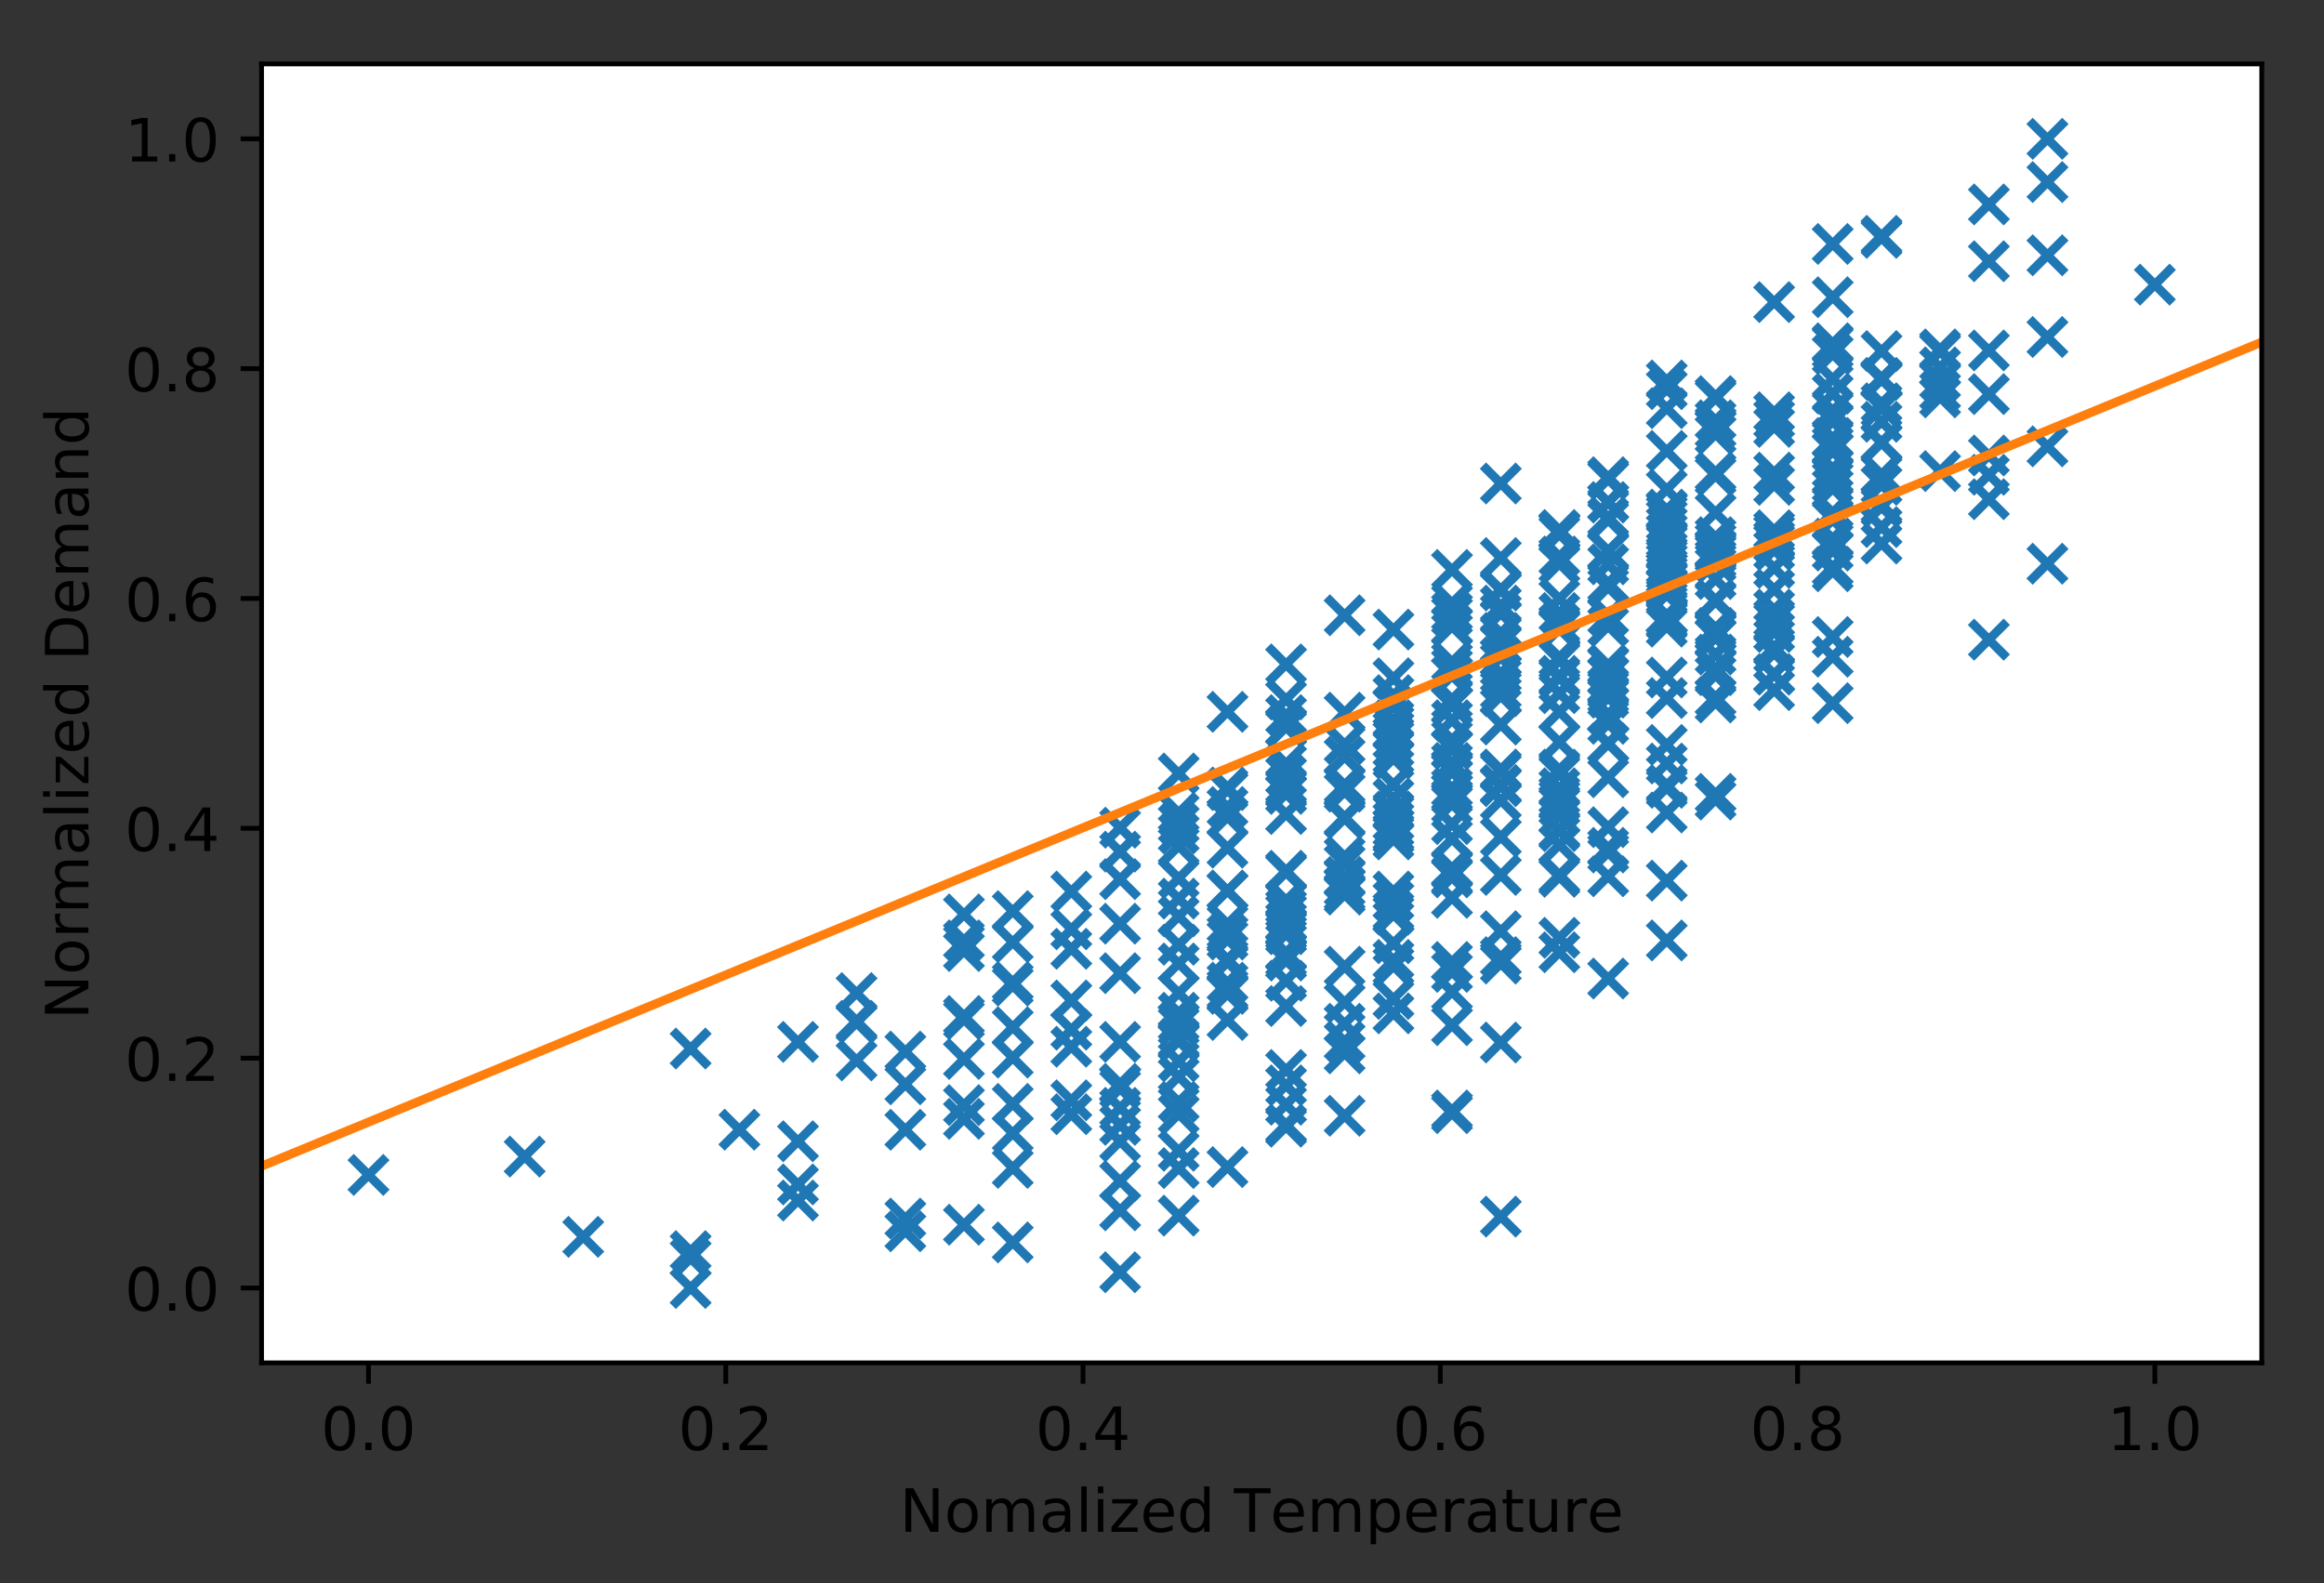
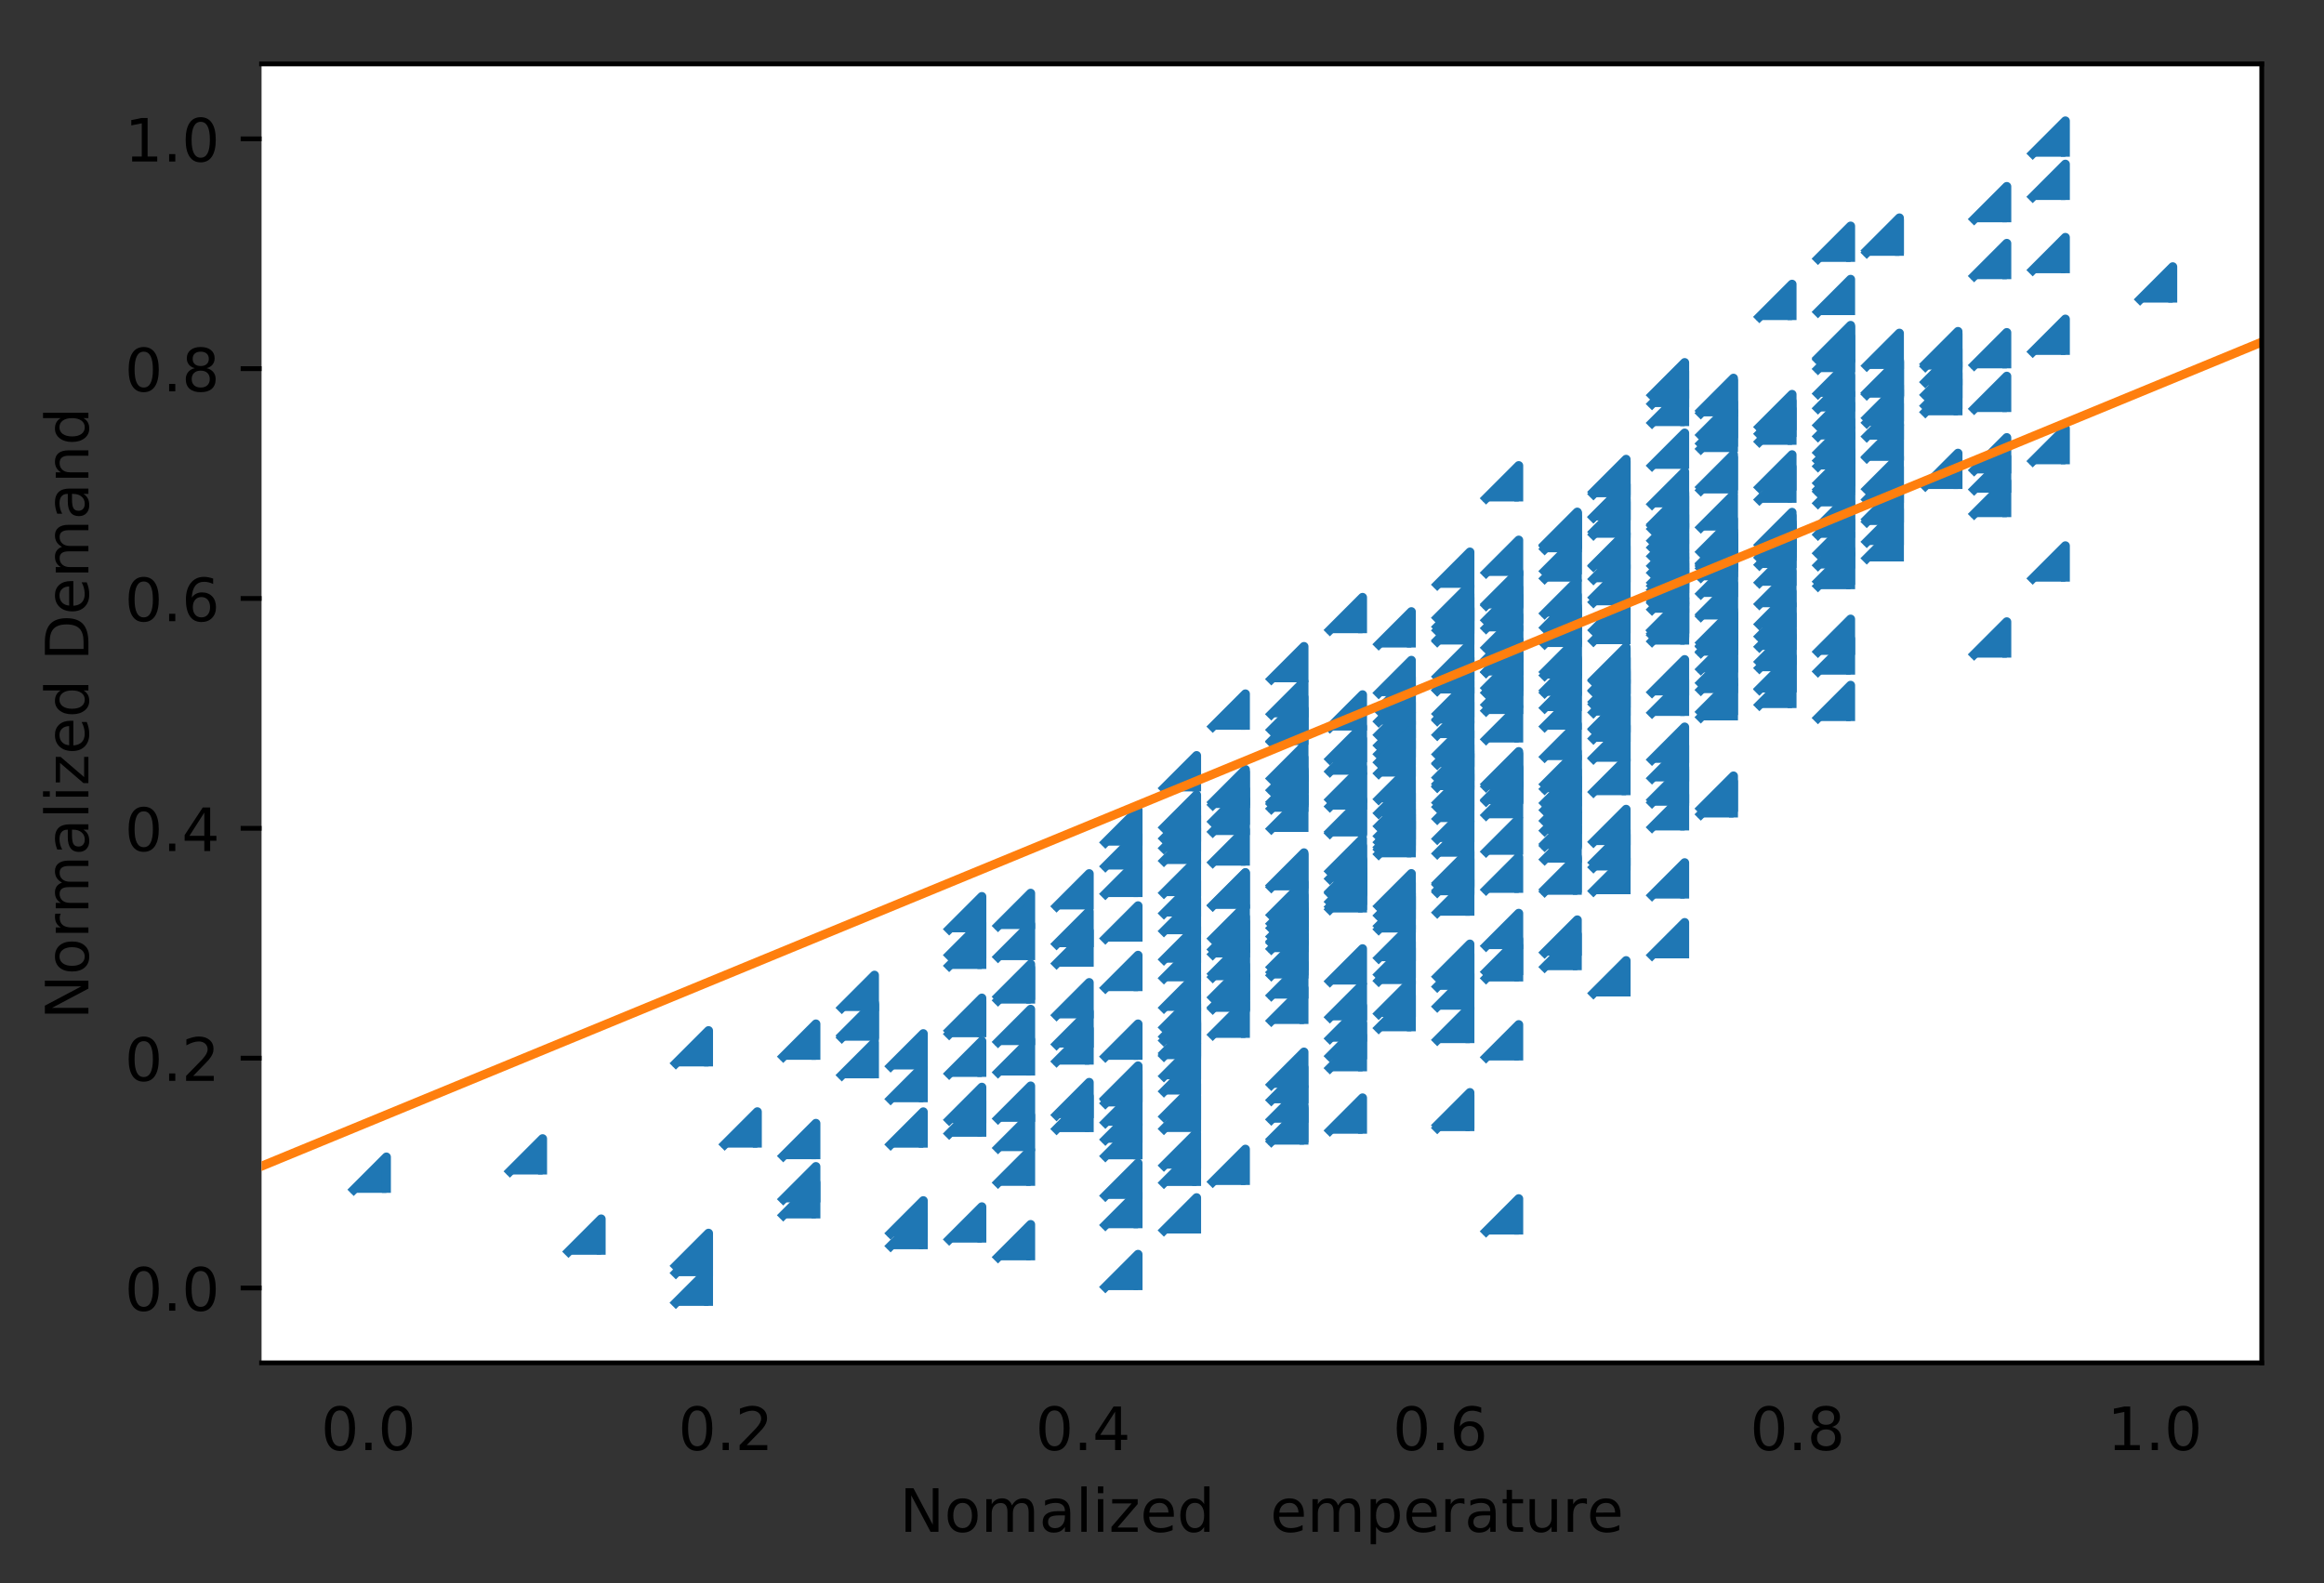
<svg xmlns="http://www.w3.org/2000/svg" xmlns:xlink="http://www.w3.org/1999/xlink" height="265pt" version="1.1" viewBox="0 0 389 265" width="389pt">
  <rect x="0" y="0" width="389" height="265" fill="#333333" stroke="none" />
  <defs>
    <style type="text/css">

*{stroke-linecap:butt;stroke-linejoin:round;}

  </style>
  </defs>
  <g id="figure_1">
    <g id="patch_1">
      <path d="M 0 265.696   L 389.281 265.696   L 389.281 0   L 0 0   z  " style="fill:none;" />
    </g>
    <g id="axes_1">
      <g id="patch_2">
        <path d="M 43.781 228.14   L 378.581 228.14   L 378.581 10.7   L 43.781 10.7   z  " style="fill:#ffffff;" />
      </g>
      <g id="PathCollection_1">
        <defs>
-           <path d="M -3 3   L 3 -3   M -3 -3   L 3 3   " id="m000c1b993d" style="stroke:#1f77b4;stroke-width:1.5;" />
+           <path d="M -3 3   L 3 -3   L 3 3   " id="m000c1b993d" style="stroke:#1f77b4;stroke-width:1.5;" />
        </defs>
        <g clip-path="url(#p7ae8eebf69)">
          <use style="fill:#1f77b4;stroke:#1f77b4;stroke-width:1.5;" x="287.158" xlink:href="#m000c1b993d" y="109.571" />
          <use style="fill:#1f77b4;stroke:#1f77b4;stroke-width:1.5;" x="243.042" xlink:href="#m000c1b993d" y="145.62" />
          <use style="fill:#1f77b4;stroke:#1f77b4;stroke-width:1.5;" x="143.374" xlink:href="#m000c1b993d" y="171.215" />
          <use style="fill:#1f77b4;stroke:#1f77b4;stroke-width:1.5;" x="169.517" xlink:href="#m000c1b993d" y="171.946" />
          <use style="fill:#1f77b4;stroke:#1f77b4;stroke-width:1.5;" x="243.042" xlink:href="#m000c1b993d" y="134.613" />
          <use style="fill:#1f77b4;stroke:#1f77b4;stroke-width:1.5;" x="161.347" xlink:href="#m000c1b993d" y="159.197" />
          <use style="fill:#1f77b4;stroke:#1f77b4;stroke-width:1.5;" x="115.598" xlink:href="#m000c1b993d" y="175.519" />
          <use style="fill:#1f77b4;stroke:#1f77b4;stroke-width:1.5;" x="151.544" xlink:href="#m000c1b993d" y="206.112" />
          <use style="fill:#1f77b4;stroke:#1f77b4;stroke-width:1.5;" x="251.212" xlink:href="#m000c1b993d" y="160.22" />
          <use style="fill:#1f77b4;stroke:#1f77b4;stroke-width:1.5;" x="197.293" xlink:href="#m000c1b993d" y="139.517" />
          <use style="fill:#1f77b4;stroke:#1f77b4;stroke-width:1.5;" x="225.069" xlink:href="#m000c1b993d" y="143.385" />
          <use style="fill:#1f77b4;stroke:#1f77b4;stroke-width:1.5;" x="261.015" xlink:href="#m000c1b993d" y="104.901" />
          <use style="fill:#1f77b4;stroke:#1f77b4;stroke-width:1.5;" x="187.49" xlink:href="#m000c1b993d" y="147.166" />
          <use style="fill:#1f77b4;stroke:#1f77b4;stroke-width:1.5;" x="197.293" xlink:href="#m000c1b993d" y="174.299" />
          <use style="fill:#1f77b4;stroke:#1f77b4;stroke-width:1.5;" x="215.266" xlink:href="#m000c1b993d" y="179.103" />
          <use style="fill:#1f77b4;stroke:#1f77b4;stroke-width:1.5;" x="187.49" xlink:href="#m000c1b993d" y="188.291" />
          <use style="fill:#1f77b4;stroke:#1f77b4;stroke-width:1.5;" x="269.185" xlink:href="#m000c1b993d" y="115.429" />
          <use style="fill:#1f77b4;stroke:#1f77b4;stroke-width:1.5;" x="215.266" xlink:href="#m000c1b993d" y="132.117" />
          <use style="fill:#1f77b4;stroke:#1f77b4;stroke-width:1.5;" x="205.463" xlink:href="#m000c1b993d" y="149.062" />
          <use style="fill:#1f77b4;stroke:#1f77b4;stroke-width:1.5;" x="243.042" xlink:href="#m000c1b993d" y="128.751" />
          <use style="fill:#1f77b4;stroke:#1f77b4;stroke-width:1.5;" x="287.158" xlink:href="#m000c1b993d" y="106.761" />
          <use style="fill:#1f77b4;stroke:#1f77b4;stroke-width:1.5;" x="296.961" xlink:href="#m000c1b993d" y="104.08" />
          <use style="fill:#1f77b4;stroke:#1f77b4;stroke-width:1.5;" x="296.961" xlink:href="#m000c1b993d" y="95.057" />
          <use style="fill:#1f77b4;stroke:#1f77b4;stroke-width:1.5;" x="306.765" xlink:href="#m000c1b993d" y="49.751" />
          <use style="fill:#1f77b4;stroke:#1f77b4;stroke-width:1.5;" x="314.934" xlink:href="#m000c1b993d" y="39.817" />
          <use style="fill:#1f77b4;stroke:#1f77b4;stroke-width:1.5;" x="251.212" xlink:href="#m000c1b993d" y="80.936" />
          <use style="fill:#1f77b4;stroke:#1f77b4;stroke-width:1.5;" x="205.463" xlink:href="#m000c1b993d" y="119.153" />
          <use style="fill:#1f77b4;stroke:#1f77b4;stroke-width:1.5;" x="215.266" xlink:href="#m000c1b993d" y="121.604" />
          <use style="fill:#1f77b4;stroke:#1f77b4;stroke-width:1.5;" x="225.069" xlink:href="#m000c1b993d" y="144.627" />
          <use style="fill:#1f77b4;stroke:#1f77b4;stroke-width:1.5;" x="243.042" xlink:href="#m000c1b993d" y="140.414" />
          <use style="fill:#1f77b4;stroke:#1f77b4;stroke-width:1.5;" x="215.266" xlink:href="#m000c1b993d" y="119.709" />
          <use style="fill:#1f77b4;stroke:#1f77b4;stroke-width:1.5;" x="261.015" xlink:href="#m000c1b993d" y="88.957" />
          <use style="fill:#1f77b4;stroke:#1f77b4;stroke-width:1.5;" x="278.988" xlink:href="#m000c1b993d" y="65.145" />
          <use style="fill:#1f77b4;stroke:#1f77b4;stroke-width:1.5;" x="278.988" xlink:href="#m000c1b993d" y="104.901" />
          <use style="fill:#1f77b4;stroke:#1f77b4;stroke-width:1.5;" x="261.015" xlink:href="#m000c1b993d" y="93.146" />
          <use style="fill:#1f77b4;stroke:#1f77b4;stroke-width:1.5;" x="306.765" xlink:href="#m000c1b993d" y="79.818" />
          <use style="fill:#1f77b4;stroke:#1f77b4;stroke-width:1.5;" x="225.069" xlink:href="#m000c1b993d" y="137.015" />
          <use style="fill:#1f77b4;stroke:#1f77b4;stroke-width:1.5;" x="269.185" xlink:href="#m000c1b993d" y="84.118" />
          <use style="fill:#1f77b4;stroke:#1f77b4;stroke-width:1.5;" x="269.185" xlink:href="#m000c1b993d" y="86.57" />
          <use style="fill:#1f77b4;stroke:#1f77b4;stroke-width:1.5;" x="278.988" xlink:href="#m000c1b993d" y="81.935" />
          <use style="fill:#1f77b4;stroke:#1f77b4;stroke-width:1.5;" x="205.463" xlink:href="#m000c1b993d" y="131.813" />
          <use style="fill:#1f77b4;stroke:#1f77b4;stroke-width:1.5;" x="197.293" xlink:href="#m000c1b993d" y="147.004" />
          <use style="fill:#1f77b4;stroke:#1f77b4;stroke-width:1.5;" x="251.212" xlink:href="#m000c1b993d" y="128.805" />
          <use style="fill:#1f77b4;stroke:#1f77b4;stroke-width:1.5;" x="296.961" xlink:href="#m000c1b993d" y="81.166" />
          <use style="fill:#1f77b4;stroke:#1f77b4;stroke-width:1.5;" x="314.934" xlink:href="#m000c1b993d" y="39.476" />
          <use style="fill:#1f77b4;stroke:#1f77b4;stroke-width:1.5;" x="332.907" xlink:href="#m000c1b993d" y="34.214" />
          <use style="fill:#1f77b4;stroke:#1f77b4;stroke-width:1.5;" x="306.765" xlink:href="#m000c1b993d" y="40.837" />
          <use style="fill:#1f77b4;stroke:#1f77b4;stroke-width:1.5;" x="342.711" xlink:href="#m000c1b993d" y="23.238" />
          <use style="fill:#1f77b4;stroke:#1f77b4;stroke-width:1.5;" x="342.711" xlink:href="#m000c1b993d" y="30.477" />
          <use style="fill:#1f77b4;stroke:#1f77b4;stroke-width:1.5;" x="251.212" xlink:href="#m000c1b993d" y="101.363" />
          <use style="fill:#1f77b4;stroke:#1f77b4;stroke-width:1.5;" x="278.988" xlink:href="#m000c1b993d" y="103.099" />
          <use style="fill:#1f77b4;stroke:#1f77b4;stroke-width:1.5;" x="225.069" xlink:href="#m000c1b993d" y="102.995" />
          <use style="fill:#1f77b4;stroke:#1f77b4;stroke-width:1.5;" x="261.015" xlink:href="#m000c1b993d" y="88.721" />
          <use style="fill:#1f77b4;stroke:#1f77b4;stroke-width:1.5;" x="161.347" xlink:href="#m000c1b993d" y="153.069" />
          <use style="fill:#1f77b4;stroke:#1f77b4;stroke-width:1.5;" x="205.463" xlink:href="#m000c1b993d" y="154.644" />
          <use style="fill:#1f77b4;stroke:#1f77b4;stroke-width:1.5;" x="233.239" xlink:href="#m000c1b993d" y="131.309" />
          <use style="fill:#1f77b4;stroke:#1f77b4;stroke-width:1.5;" x="187.49" xlink:href="#m000c1b993d" y="182.217" />
          <use style="fill:#1f77b4;stroke:#1f77b4;stroke-width:1.5;" x="179.32" xlink:href="#m000c1b993d" y="175.214" />
          <use style="fill:#1f77b4;stroke:#1f77b4;stroke-width:1.5;" x="187.49" xlink:href="#m000c1b993d" y="154.62" />
          <use style="fill:#1f77b4;stroke:#1f77b4;stroke-width:1.5;" x="215.266" xlink:href="#m000c1b993d" y="145.753" />
          <use style="fill:#1f77b4;stroke:#1f77b4;stroke-width:1.5;" x="197.293" xlink:href="#m000c1b993d" y="137.892" />
          <use style="fill:#1f77b4;stroke:#1f77b4;stroke-width:1.5;" x="243.042" xlink:href="#m000c1b993d" y="117.951" />
          <use style="fill:#1f77b4;stroke:#1f77b4;stroke-width:1.5;" x="197.293" xlink:href="#m000c1b993d" y="141.639" />
          <use style="fill:#1f77b4;stroke:#1f77b4;stroke-width:1.5;" x="225.069" xlink:href="#m000c1b993d" y="161.807" />
          <use style="fill:#1f77b4;stroke:#1f77b4;stroke-width:1.5;" x="187.49" xlink:href="#m000c1b993d" y="185.448" />
          <use style="fill:#1f77b4;stroke:#1f77b4;stroke-width:1.5;" x="169.517" xlink:href="#m000c1b993d" y="152.518" />
          <use style="fill:#1f77b4;stroke:#1f77b4;stroke-width:1.5;" x="243.042" xlink:href="#m000c1b993d" y="129.128" />
          <use style="fill:#1f77b4;stroke:#1f77b4;stroke-width:1.5;" x="269.185" xlink:href="#m000c1b993d" y="104.829" />
          <use style="fill:#1f77b4;stroke:#1f77b4;stroke-width:1.5;" x="278.988" xlink:href="#m000c1b993d" y="75.482" />
          <use style="fill:#1f77b4;stroke:#1f77b4;stroke-width:1.5;" x="215.266" xlink:href="#m000c1b993d" y="117.086" />
          <use style="fill:#1f77b4;stroke:#1f77b4;stroke-width:1.5;" x="251.212" xlink:href="#m000c1b993d" y="140.092" />
          <use style="fill:#1f77b4;stroke:#1f77b4;stroke-width:1.5;" x="261.015" xlink:href="#m000c1b993d" y="134.934" />
          <use style="fill:#1f77b4;stroke:#1f77b4;stroke-width:1.5;" x="261.015" xlink:href="#m000c1b993d" y="89.443" />
          <use style="fill:#1f77b4;stroke:#1f77b4;stroke-width:1.5;" x="233.239" xlink:href="#m000c1b993d" y="118.3" />
          <use style="fill:#1f77b4;stroke:#1f77b4;stroke-width:1.5;" x="143.374" xlink:href="#m000c1b993d" y="177.506" />
          <use style="fill:#1f77b4;stroke:#1f77b4;stroke-width:1.5;" x="179.32" xlink:href="#m000c1b993d" y="167.473" />
          <use style="fill:#1f77b4;stroke:#1f77b4;stroke-width:1.5;" x="215.266" xlink:href="#m000c1b993d" y="152.887" />
          <use style="fill:#1f77b4;stroke:#1f77b4;stroke-width:1.5;" x="225.069" xlink:href="#m000c1b993d" y="176.329" />
          <use style="fill:#1f77b4;stroke:#1f77b4;stroke-width:1.5;" x="169.517" xlink:href="#m000c1b993d" y="184.784" />
          <use style="fill:#1f77b4;stroke:#1f77b4;stroke-width:1.5;" x="225.069" xlink:href="#m000c1b993d" y="131.39" />
          <use style="fill:#1f77b4;stroke:#1f77b4;stroke-width:1.5;" x="261.015" xlink:href="#m000c1b993d" y="116.034" />
          <use style="fill:#1f77b4;stroke:#1f77b4;stroke-width:1.5;" x="269.185" xlink:href="#m000c1b993d" y="92.295" />
          <use style="fill:#1f77b4;stroke:#1f77b4;stroke-width:1.5;" x="261.015" xlink:href="#m000c1b993d" y="94.368" />
          <use style="fill:#1f77b4;stroke:#1f77b4;stroke-width:1.5;" x="261.015" xlink:href="#m000c1b993d" y="113.481" />
          <use style="fill:#1f77b4;stroke:#1f77b4;stroke-width:1.5;" x="233.239" xlink:href="#m000c1b993d" y="149.226" />
          <use style="fill:#1f77b4;stroke:#1f77b4;stroke-width:1.5;" x="261.015" xlink:href="#m000c1b993d" y="138.817" />
          <use style="fill:#1f77b4;stroke:#1f77b4;stroke-width:1.5;" x="278.988" xlink:href="#m000c1b993d" y="86.073" />
          <use style="fill:#1f77b4;stroke:#1f77b4;stroke-width:1.5;" x="251.212" xlink:href="#m000c1b993d" y="93.408" />
          <use style="fill:#1f77b4;stroke:#1f77b4;stroke-width:1.5;" x="269.185" xlink:href="#m000c1b993d" y="111.319" />
          <use style="fill:#1f77b4;stroke:#1f77b4;stroke-width:1.5;" x="287.158" xlink:href="#m000c1b993d" y="72.677" />
          <use style="fill:#1f77b4;stroke:#1f77b4;stroke-width:1.5;" x="296.961" xlink:href="#m000c1b993d" y="69.013" />
          <use style="fill:#1f77b4;stroke:#1f77b4;stroke-width:1.5;" x="287.158" xlink:href="#m000c1b993d" y="100.404" />
          <use style="fill:#1f77b4;stroke:#1f77b4;stroke-width:1.5;" x="261.015" xlink:href="#m000c1b993d" y="159.403" />
          <use style="fill:#1f77b4;stroke:#1f77b4;stroke-width:1.5;" x="225.069" xlink:href="#m000c1b993d" y="126.684" />
          <use style="fill:#1f77b4;stroke:#1f77b4;stroke-width:1.5;" x="269.185" xlink:href="#m000c1b993d" y="98.328" />
          <use style="fill:#1f77b4;stroke:#1f77b4;stroke-width:1.5;" x="187.49" xlink:href="#m000c1b993d" y="142.558" />
          <use style="fill:#1f77b4;stroke:#1f77b4;stroke-width:1.5;" x="143.374" xlink:href="#m000c1b993d" y="170.884" />
          <use style="fill:#1f77b4;stroke:#1f77b4;stroke-width:1.5;" x="197.293" xlink:href="#m000c1b993d" y="174.132" />
          <use style="fill:#1f77b4;stroke:#1f77b4;stroke-width:1.5;" x="233.239" xlink:href="#m000c1b993d" y="169.633" />
          <use style="fill:#1f77b4;stroke:#1f77b4;stroke-width:1.5;" x="225.069" xlink:href="#m000c1b993d" y="167.81" />
          <use style="fill:#1f77b4;stroke:#1f77b4;stroke-width:1.5;" x="133.571" xlink:href="#m000c1b993d" y="174.402" />
          <use style="fill:#1f77b4;stroke:#1f77b4;stroke-width:1.5;" x="187.49" xlink:href="#m000c1b993d" y="162.906" />
          <use style="fill:#1f77b4;stroke:#1f77b4;stroke-width:1.5;" x="243.042" xlink:href="#m000c1b993d" y="118.121" />
          <use style="fill:#1f77b4;stroke:#1f77b4;stroke-width:1.5;" x="243.042" xlink:href="#m000c1b993d" y="127.702" />
          <use style="fill:#1f77b4;stroke:#1f77b4;stroke-width:1.5;" x="215.266" xlink:href="#m000c1b993d" y="132.894" />
          <use style="fill:#1f77b4;stroke:#1f77b4;stroke-width:1.5;" x="161.347" xlink:href="#m000c1b993d" y="205.008" />
          <use style="fill:#1f77b4;stroke:#1f77b4;stroke-width:1.5;" x="251.212" xlink:href="#m000c1b993d" y="174.514" />
          <use style="fill:#1f77b4;stroke:#1f77b4;stroke-width:1.5;" x="287.158" xlink:href="#m000c1b993d" y="100.703" />
          <use style="fill:#1f77b4;stroke:#1f77b4;stroke-width:1.5;" x="314.934" xlink:href="#m000c1b993d" y="74.145" />
          <use style="fill:#1f77b4;stroke:#1f77b4;stroke-width:1.5;" x="314.934" xlink:href="#m000c1b993d" y="63.531" />
          <use style="fill:#1f77b4;stroke:#1f77b4;stroke-width:1.5;" x="197.293" xlink:href="#m000c1b993d" y="136.051" />
          <use style="fill:#1f77b4;stroke:#1f77b4;stroke-width:1.5;" x="243.042" xlink:href="#m000c1b993d" y="120.553" />
          <use style="fill:#1f77b4;stroke:#1f77b4;stroke-width:1.5;" x="187.49" xlink:href="#m000c1b993d" y="181.585" />
          <use style="fill:#1f77b4;stroke:#1f77b4;stroke-width:1.5;" x="251.212" xlink:href="#m000c1b993d" y="155.877" />
          <use style="fill:#1f77b4;stroke:#1f77b4;stroke-width:1.5;" x="287.158" xlink:href="#m000c1b993d" y="92.283" />
          <use style="fill:#1f77b4;stroke:#1f77b4;stroke-width:1.5;" x="296.961" xlink:href="#m000c1b993d" y="70.154" />
          <use style="fill:#1f77b4;stroke:#1f77b4;stroke-width:1.5;" x="215.266" xlink:href="#m000c1b993d" y="121.722" />
          <use style="fill:#1f77b4;stroke:#1f77b4;stroke-width:1.5;" x="233.239" xlink:href="#m000c1b993d" y="113.531" />
          <use style="fill:#1f77b4;stroke:#1f77b4;stroke-width:1.5;" x="287.158" xlink:href="#m000c1b993d" y="93.584" />
          <use style="fill:#1f77b4;stroke:#1f77b4;stroke-width:1.5;" x="306.765" xlink:href="#m000c1b993d" y="95.633" />
          <use style="fill:#1f77b4;stroke:#1f77b4;stroke-width:1.5;" x="269.185" xlink:href="#m000c1b993d" y="115.018" />
          <use style="fill:#1f77b4;stroke:#1f77b4;stroke-width:1.5;" x="287.158" xlink:href="#m000c1b993d" y="66.694" />
          <use style="fill:#1f77b4;stroke:#1f77b4;stroke-width:1.5;" x="306.765" xlink:href="#m000c1b993d" y="57.464" />
          <use style="fill:#1f77b4;stroke:#1f77b4;stroke-width:1.5;" x="287.158" xlink:href="#m000c1b993d" y="66.305" />
          <use style="fill:#1f77b4;stroke:#1f77b4;stroke-width:1.5;" x="243.042" xlink:href="#m000c1b993d" y="103.057" />
          <use style="fill:#1f77b4;stroke:#1f77b4;stroke-width:1.5;" x="187.49" xlink:href="#m000c1b993d" y="191.06" />
          <use style="fill:#1f77b4;stroke:#1f77b4;stroke-width:1.5;" x="215.266" xlink:href="#m000c1b993d" y="181.687" />
          <use style="fill:#1f77b4;stroke:#1f77b4;stroke-width:1.5;" x="243.042" xlink:href="#m000c1b993d" y="185.885" />
          <use style="fill:#1f77b4;stroke:#1f77b4;stroke-width:1.5;" x="278.988" xlink:href="#m000c1b993d" y="103.004" />
          <use style="fill:#1f77b4;stroke:#1f77b4;stroke-width:1.5;" x="251.212" xlink:href="#m000c1b993d" y="107.91" />
          <use style="fill:#1f77b4;stroke:#1f77b4;stroke-width:1.5;" x="251.212" xlink:href="#m000c1b993d" y="105.959" />
          <use style="fill:#1f77b4;stroke:#1f77b4;stroke-width:1.5;" x="251.212" xlink:href="#m000c1b993d" y="110.058" />
          <use style="fill:#1f77b4;stroke:#1f77b4;stroke-width:1.5;" x="278.988" xlink:href="#m000c1b993d" y="103.858" />
          <use style="fill:#1f77b4;stroke:#1f77b4;stroke-width:1.5;" x="287.158" xlink:href="#m000c1b993d" y="116.7" />
          <use style="fill:#1f77b4;stroke:#1f77b4;stroke-width:1.5;" x="269.185" xlink:href="#m000c1b993d" y="119.526" />
          <use style="fill:#1f77b4;stroke:#1f77b4;stroke-width:1.5;" x="243.042" xlink:href="#m000c1b993d" y="111.811" />
          <use style="fill:#1f77b4;stroke:#1f77b4;stroke-width:1.5;" x="225.069" xlink:href="#m000c1b993d" y="119.294" />
          <use style="fill:#1f77b4;stroke:#1f77b4;stroke-width:1.5;" x="161.347" xlink:href="#m000c1b993d" y="157.415" />
          <use style="fill:#1f77b4;stroke:#1f77b4;stroke-width:1.5;" x="197.293" xlink:href="#m000c1b993d" y="166.225" />
          <use style="fill:#1f77b4;stroke:#1f77b4;stroke-width:1.5;" x="205.463" xlink:href="#m000c1b993d" y="156.467" />
          <use style="fill:#1f77b4;stroke:#1f77b4;stroke-width:1.5;" x="133.571" xlink:href="#m000c1b993d" y="200.959" />
          <use style="fill:#1f77b4;stroke:#1f77b4;stroke-width:1.5;" x="243.042" xlink:href="#m000c1b993d" y="162.69" />
          <use style="fill:#1f77b4;stroke:#1f77b4;stroke-width:1.5;" x="287.158" xlink:href="#m000c1b993d" y="89.919" />
          <use style="fill:#1f77b4;stroke:#1f77b4;stroke-width:1.5;" x="306.765" xlink:href="#m000c1b993d" y="63.429" />
          <use style="fill:#1f77b4;stroke:#1f77b4;stroke-width:1.5;" x="278.988" xlink:href="#m000c1b993d" y="63.689" />
          <use style="fill:#1f77b4;stroke:#1f77b4;stroke-width:1.5;" x="205.463" xlink:href="#m000c1b993d" y="136.78" />
          <use style="fill:#1f77b4;stroke:#1f77b4;stroke-width:1.5;" x="225.069" xlink:href="#m000c1b993d" y="149.752" />
          <use style="fill:#1f77b4;stroke:#1f77b4;stroke-width:1.5;" x="269.185" xlink:href="#m000c1b993d" y="138.466" />
          <use style="fill:#1f77b4;stroke:#1f77b4;stroke-width:1.5;" x="261.015" xlink:href="#m000c1b993d" y="141.407" />
          <use style="fill:#1f77b4;stroke:#1f77b4;stroke-width:1.5;" x="143.374" xlink:href="#m000c1b993d" y="166.236" />
          <use style="fill:#1f77b4;stroke:#1f77b4;stroke-width:1.5;" x="123.767" xlink:href="#m000c1b993d" y="189.102" />
          <use style="fill:#1f77b4;stroke:#1f77b4;stroke-width:1.5;" x="169.517" xlink:href="#m000c1b993d" y="177.038" />
          <use style="fill:#1f77b4;stroke:#1f77b4;stroke-width:1.5;" x="215.266" xlink:href="#m000c1b993d" y="150.702" />
          <use style="fill:#1f77b4;stroke:#1f77b4;stroke-width:1.5;" x="261.015" xlink:href="#m000c1b993d" y="124.235" />
          <use style="fill:#1f77b4;stroke:#1f77b4;stroke-width:1.5;" x="243.042" xlink:href="#m000c1b993d" y="145.342" />
          <use style="fill:#1f77b4;stroke:#1f77b4;stroke-width:1.5;" x="197.293" xlink:href="#m000c1b993d" y="177.671" />
          <use style="fill:#1f77b4;stroke:#1f77b4;stroke-width:1.5;" x="251.212" xlink:href="#m000c1b993d" y="115.512" />
          <use style="fill:#1f77b4;stroke:#1f77b4;stroke-width:1.5;" x="243.042" xlink:href="#m000c1b993d" y="110.797" />
          <use style="fill:#1f77b4;stroke:#1f77b4;stroke-width:1.5;" x="233.239" xlink:href="#m000c1b993d" y="120.554" />
          <use style="fill:#1f77b4;stroke:#1f77b4;stroke-width:1.5;" x="225.069" xlink:href="#m000c1b993d" y="132.531" />
          <use style="fill:#1f77b4;stroke:#1f77b4;stroke-width:1.5;" x="233.239" xlink:href="#m000c1b993d" y="140.519" />
          <use style="fill:#1f77b4;stroke:#1f77b4;stroke-width:1.5;" x="261.015" xlink:href="#m000c1b993d" y="146.437" />
          <use style="fill:#1f77b4;stroke:#1f77b4;stroke-width:1.5;" x="278.988" xlink:href="#m000c1b993d" y="131.876" />
          <use style="fill:#1f77b4;stroke:#1f77b4;stroke-width:1.5;" x="179.32" xlink:href="#m000c1b993d" y="155.552" />
          <use style="fill:#1f77b4;stroke:#1f77b4;stroke-width:1.5;" x="243.042" xlink:href="#m000c1b993d" y="125.423" />
          <use style="fill:#1f77b4;stroke:#1f77b4;stroke-width:1.5;" x="169.517" xlink:href="#m000c1b993d" y="164.381" />
          <use style="fill:#1f77b4;stroke:#1f77b4;stroke-width:1.5;" x="161.347" xlink:href="#m000c1b993d" y="170.626" />
          <use style="fill:#1f77b4;stroke:#1f77b4;stroke-width:1.5;" x="151.544" xlink:href="#m000c1b993d" y="189.115" />
          <use style="fill:#1f77b4;stroke:#1f77b4;stroke-width:1.5;" x="205.463" xlink:href="#m000c1b993d" y="195.364" />
          <use style="fill:#1f77b4;stroke:#1f77b4;stroke-width:1.5;" x="215.266" xlink:href="#m000c1b993d" y="164.169" />
          <use style="fill:#1f77b4;stroke:#1f77b4;stroke-width:1.5;" x="261.015" xlink:href="#m000c1b993d" y="110.026" />
          <use style="fill:#1f77b4;stroke:#1f77b4;stroke-width:1.5;" x="278.988" xlink:href="#m000c1b993d" y="85.301" />
          <use style="fill:#1f77b4;stroke:#1f77b4;stroke-width:1.5;" x="243.042" xlink:href="#m000c1b993d" y="100.947" />
          <use style="fill:#1f77b4;stroke:#1f77b4;stroke-width:1.5;" x="215.266" xlink:href="#m000c1b993d" y="111.215" />
          <use style="fill:#1f77b4;stroke:#1f77b4;stroke-width:1.5;" x="251.212" xlink:href="#m000c1b993d" y="98.666" />
          <use style="fill:#1f77b4;stroke:#1f77b4;stroke-width:1.5;" x="251.212" xlink:href="#m000c1b993d" y="121.291" />
          <use style="fill:#1f77b4;stroke:#1f77b4;stroke-width:1.5;" x="233.239" xlink:href="#m000c1b993d" y="133.649" />
          <use style="fill:#1f77b4;stroke:#1f77b4;stroke-width:1.5;" x="233.239" xlink:href="#m000c1b993d" y="105.387" />
          <use style="fill:#1f77b4;stroke:#1f77b4;stroke-width:1.5;" x="261.015" xlink:href="#m000c1b993d" y="88.832" />
          <use style="fill:#1f77b4;stroke:#1f77b4;stroke-width:1.5;" x="278.988" xlink:href="#m000c1b993d" y="68.327" />
          <use style="fill:#1f77b4;stroke:#1f77b4;stroke-width:1.5;" x="187.49" xlink:href="#m000c1b993d" y="138.552" />
          <use style="fill:#1f77b4;stroke:#1f77b4;stroke-width:1.5;" x="225.069" xlink:href="#m000c1b993d" y="147.034" />
          <use style="fill:#1f77b4;stroke:#1f77b4;stroke-width:1.5;" x="306.765" xlink:href="#m000c1b993d" y="117.709" />
          <use style="fill:#1f77b4;stroke:#1f77b4;stroke-width:1.5;" x="205.463" xlink:href="#m000c1b993d" y="166.373" />
          <use style="fill:#1f77b4;stroke:#1f77b4;stroke-width:1.5;" x="61.679" xlink:href="#m000c1b993d" y="196.674" />
          <use style="fill:#1f77b4;stroke:#1f77b4;stroke-width:1.5;" x="87.821" xlink:href="#m000c1b993d" y="193.609" />
          <use style="fill:#1f77b4;stroke:#1f77b4;stroke-width:1.5;" x="161.347" xlink:href="#m000c1b993d" y="184.991" />
          <use style="fill:#1f77b4;stroke:#1f77b4;stroke-width:1.5;" x="215.266" xlink:href="#m000c1b993d" y="159.435" />
          <use style="fill:#1f77b4;stroke:#1f77b4;stroke-width:1.5;" x="261.015" xlink:href="#m000c1b993d" y="128.82" />
          <use style="fill:#1f77b4;stroke:#1f77b4;stroke-width:1.5;" x="197.293" xlink:href="#m000c1b993d" y="186.494" />
          <use style="fill:#1f77b4;stroke:#1f77b4;stroke-width:1.5;" x="278.988" xlink:href="#m000c1b993d" y="157.422" />
          <use style="fill:#1f77b4;stroke:#1f77b4;stroke-width:1.5;" x="233.239" xlink:href="#m000c1b993d" y="122.318" />
          <use style="fill:#1f77b4;stroke:#1f77b4;stroke-width:1.5;" x="197.293" xlink:href="#m000c1b993d" y="153.392" />
          <use style="fill:#1f77b4;stroke:#1f77b4;stroke-width:1.5;" x="296.961" xlink:href="#m000c1b993d" y="98.653" />
          <use style="fill:#1f77b4;stroke:#1f77b4;stroke-width:1.5;" x="324.738" xlink:href="#m000c1b993d" y="66.521" />
          <use style="fill:#1f77b4;stroke:#1f77b4;stroke-width:1.5;" x="332.907" xlink:href="#m000c1b993d" y="65.971" />
          <use style="fill:#1f77b4;stroke:#1f77b4;stroke-width:1.5;" x="269.185" xlink:href="#m000c1b993d" y="113.228" />
          <use style="fill:#1f77b4;stroke:#1f77b4;stroke-width:1.5;" x="287.158" xlink:href="#m000c1b993d" y="113.025" />
          <use style="fill:#1f77b4;stroke:#1f77b4;stroke-width:1.5;" x="269.185" xlink:href="#m000c1b993d" y="79.88" />
          <use style="fill:#1f77b4;stroke:#1f77b4;stroke-width:1.5;" x="251.212" xlink:href="#m000c1b993d" y="98.852" />
          <use style="fill:#1f77b4;stroke:#1f77b4;stroke-width:1.5;" x="169.517" xlink:href="#m000c1b993d" y="157.72" />
          <use style="fill:#1f77b4;stroke:#1f77b4;stroke-width:1.5;" x="278.988" xlink:href="#m000c1b993d" y="97.339" />
          <use style="fill:#1f77b4;stroke:#1f77b4;stroke-width:1.5;" x="215.266" xlink:href="#m000c1b993d" y="127.848" />
          <use style="fill:#1f77b4;stroke:#1f77b4;stroke-width:1.5;" x="205.463" xlink:href="#m000c1b993d" y="164.488" />
          <use style="fill:#1f77b4;stroke:#1f77b4;stroke-width:1.5;" x="278.988" xlink:href="#m000c1b993d" y="124.695" />
          <use style="fill:#1f77b4;stroke:#1f77b4;stroke-width:1.5;" x="287.158" xlink:href="#m000c1b993d" y="85.815" />
          <use style="fill:#1f77b4;stroke:#1f77b4;stroke-width:1.5;" x="269.185" xlink:href="#m000c1b993d" y="84.044" />
          <use style="fill:#1f77b4;stroke:#1f77b4;stroke-width:1.5;" x="233.239" xlink:href="#m000c1b993d" y="123.777" />
          <use style="fill:#1f77b4;stroke:#1f77b4;stroke-width:1.5;" x="197.293" xlink:href="#m000c1b993d" y="150.422" />
          <use style="fill:#1f77b4;stroke:#1f77b4;stroke-width:1.5;" x="251.212" xlink:href="#m000c1b993d" y="129.194" />
          <use style="fill:#1f77b4;stroke:#1f77b4;stroke-width:1.5;" x="197.293" xlink:href="#m000c1b993d" y="184.445" />
          <use style="fill:#1f77b4;stroke:#1f77b4;stroke-width:1.5;" x="115.598" xlink:href="#m000c1b993d" y="215.602" />
          <use style="fill:#1f77b4;stroke:#1f77b4;stroke-width:1.5;" x="197.293" xlink:href="#m000c1b993d" y="173.819" />
          <use style="fill:#1f77b4;stroke:#1f77b4;stroke-width:1.5;" x="215.266" xlink:href="#m000c1b993d" y="152.152" />
          <use style="fill:#1f77b4;stroke:#1f77b4;stroke-width:1.5;" x="197.293" xlink:href="#m000c1b993d" y="158.146" />
          <use style="fill:#1f77b4;stroke:#1f77b4;stroke-width:1.5;" x="215.266" xlink:href="#m000c1b993d" y="155.348" />
          <use style="fill:#1f77b4;stroke:#1f77b4;stroke-width:1.5;" x="233.239" xlink:href="#m000c1b993d" y="138.517" />
          <use style="fill:#1f77b4;stroke:#1f77b4;stroke-width:1.5;" x="243.042" xlink:href="#m000c1b993d" y="166.022" />
          <use style="fill:#1f77b4;stroke:#1f77b4;stroke-width:1.5;" x="261.015" xlink:href="#m000c1b993d" y="156.981" />
          <use style="fill:#1f77b4;stroke:#1f77b4;stroke-width:1.5;" x="251.212" xlink:href="#m000c1b993d" y="113.496" />
          <use style="fill:#1f77b4;stroke:#1f77b4;stroke-width:1.5;" x="287.158" xlink:href="#m000c1b993d" y="79.608" />
          <use style="fill:#1f77b4;stroke:#1f77b4;stroke-width:1.5;" x="179.32" xlink:href="#m000c1b993d" y="149.242" />
          <use style="fill:#1f77b4;stroke:#1f77b4;stroke-width:1.5;" x="251.212" xlink:href="#m000c1b993d" y="110.017" />
          <use style="fill:#1f77b4;stroke:#1f77b4;stroke-width:1.5;" x="179.32" xlink:href="#m000c1b993d" y="158.823" />
          <use style="fill:#1f77b4;stroke:#1f77b4;stroke-width:1.5;" x="261.015" xlink:href="#m000c1b993d" y="146.778" />
          <use style="fill:#1f77b4;stroke:#1f77b4;stroke-width:1.5;" x="233.239" xlink:href="#m000c1b993d" y="167.223" />
          <use style="fill:#1f77b4;stroke:#1f77b4;stroke-width:1.5;" x="243.042" xlink:href="#m000c1b993d" y="104.722" />
          <use style="fill:#1f77b4;stroke:#1f77b4;stroke-width:1.5;" x="243.042" xlink:href="#m000c1b993d" y="102.451" />
          <use style="fill:#1f77b4;stroke:#1f77b4;stroke-width:1.5;" x="197.293" xlink:href="#m000c1b993d" y="129.474" />
          <use style="fill:#1f77b4;stroke:#1f77b4;stroke-width:1.5;" x="233.239" xlink:href="#m000c1b993d" y="139.353" />
          <use style="fill:#1f77b4;stroke:#1f77b4;stroke-width:1.5;" x="269.185" xlink:href="#m000c1b993d" y="119.652" />
          <use style="fill:#1f77b4;stroke:#1f77b4;stroke-width:1.5;" x="306.765" xlink:href="#m000c1b993d" y="87.033" />
          <use style="fill:#1f77b4;stroke:#1f77b4;stroke-width:1.5;" x="314.934" xlink:href="#m000c1b993d" y="81.166" />
          <use style="fill:#1f77b4;stroke:#1f77b4;stroke-width:1.5;" x="287.158" xlink:href="#m000c1b993d" y="71.784" />
          <use style="fill:#1f77b4;stroke:#1f77b4;stroke-width:1.5;" x="269.185" xlink:href="#m000c1b993d" y="80.239" />
          <use style="fill:#1f77b4;stroke:#1f77b4;stroke-width:1.5;" x="215.266" xlink:href="#m000c1b993d" y="136.264" />
          <use style="fill:#1f77b4;stroke:#1f77b4;stroke-width:1.5;" x="251.212" xlink:href="#m000c1b993d" y="116.519" />
          <use style="fill:#1f77b4;stroke:#1f77b4;stroke-width:1.5;" x="287.158" xlink:href="#m000c1b993d" y="105.117" />
          <use style="fill:#1f77b4;stroke:#1f77b4;stroke-width:1.5;" x="296.961" xlink:href="#m000c1b993d" y="109.36" />
          <use style="fill:#1f77b4;stroke:#1f77b4;stroke-width:1.5;" x="287.158" xlink:href="#m000c1b993d" y="105.661" />
          <use style="fill:#1f77b4;stroke:#1f77b4;stroke-width:1.5;" x="324.738" xlink:href="#m000c1b993d" y="63.641" />
          <use style="fill:#1f77b4;stroke:#1f77b4;stroke-width:1.5;" x="342.711" xlink:href="#m000c1b993d" y="56.412" />
          <use style="fill:#1f77b4;stroke:#1f77b4;stroke-width:1.5;" x="342.711" xlink:href="#m000c1b993d" y="42.736" />
          <use style="fill:#1f77b4;stroke:#1f77b4;stroke-width:1.5;" x="306.765" xlink:href="#m000c1b993d" y="57.711" />
          <use style="fill:#1f77b4;stroke:#1f77b4;stroke-width:1.5;" x="296.961" xlink:href="#m000c1b993d" y="88.757" />
          <use style="fill:#1f77b4;stroke:#1f77b4;stroke-width:1.5;" x="261.015" xlink:href="#m000c1b993d" y="129.61" />
          <use style="fill:#1f77b4;stroke:#1f77b4;stroke-width:1.5;" x="296.961" xlink:href="#m000c1b993d" y="112.936" />
          <use style="fill:#1f77b4;stroke:#1f77b4;stroke-width:1.5;" x="261.015" xlink:href="#m000c1b993d" y="102.606" />
          <use style="fill:#1f77b4;stroke:#1f77b4;stroke-width:1.5;" x="261.015" xlink:href="#m000c1b993d" y="105.306" />
          <use style="fill:#1f77b4;stroke:#1f77b4;stroke-width:1.5;" x="233.239" xlink:href="#m000c1b993d" y="116.359" />
          <use style="fill:#1f77b4;stroke:#1f77b4;stroke-width:1.5;" x="161.347" xlink:href="#m000c1b993d" y="170.068" />
          <use style="fill:#1f77b4;stroke:#1f77b4;stroke-width:1.5;" x="215.266" xlink:href="#m000c1b993d" y="155.115" />
          <use style="fill:#1f77b4;stroke:#1f77b4;stroke-width:1.5;" x="269.185" xlink:href="#m000c1b993d" y="141.928" />
          <use style="fill:#1f77b4;stroke:#1f77b4;stroke-width:1.5;" x="278.988" xlink:href="#m000c1b993d" y="116.846" />
          <use style="fill:#1f77b4;stroke:#1f77b4;stroke-width:1.5;" x="278.988" xlink:href="#m000c1b993d" y="96.263" />
          <use style="fill:#1f77b4;stroke:#1f77b4;stroke-width:1.5;" x="251.212" xlink:href="#m000c1b993d" y="102.692" />
          <use style="fill:#1f77b4;stroke:#1f77b4;stroke-width:1.5;" x="225.069" xlink:href="#m000c1b993d" y="136.769" />
          <use style="fill:#1f77b4;stroke:#1f77b4;stroke-width:1.5;" x="225.069" xlink:href="#m000c1b993d" y="146.799" />
          <use style="fill:#1f77b4;stroke:#1f77b4;stroke-width:1.5;" x="296.961" xlink:href="#m000c1b993d" y="108.318" />
          <use style="fill:#1f77b4;stroke:#1f77b4;stroke-width:1.5;" x="296.961" xlink:href="#m000c1b993d" y="105.795" />
          <use style="fill:#1f77b4;stroke:#1f77b4;stroke-width:1.5;" x="314.934" xlink:href="#m000c1b993d" y="88.229" />
          <use style="fill:#1f77b4;stroke:#1f77b4;stroke-width:1.5;" x="324.738" xlink:href="#m000c1b993d" y="58.482" />
          <use style="fill:#1f77b4;stroke:#1f77b4;stroke-width:1.5;" x="243.042" xlink:href="#m000c1b993d" y="113.08" />
          <use style="fill:#1f77b4;stroke:#1f77b4;stroke-width:1.5;" x="314.934" xlink:href="#m000c1b993d" y="58.768" />
          <use style="fill:#1f77b4;stroke:#1f77b4;stroke-width:1.5;" x="243.042" xlink:href="#m000c1b993d" y="95.402" />
          <use style="fill:#1f77b4;stroke:#1f77b4;stroke-width:1.5;" x="215.266" xlink:href="#m000c1b993d" y="131.778" />
          <use style="fill:#1f77b4;stroke:#1f77b4;stroke-width:1.5;" x="233.239" xlink:href="#m000c1b993d" y="161.727" />
          <use style="fill:#1f77b4;stroke:#1f77b4;stroke-width:1.5;" x="261.015" xlink:href="#m000c1b993d" y="139.12" />
          <use style="fill:#1f77b4;stroke:#1f77b4;stroke-width:1.5;" x="225.069" xlink:href="#m000c1b993d" y="124.607" />
          <use style="fill:#1f77b4;stroke:#1f77b4;stroke-width:1.5;" x="151.544" xlink:href="#m000c1b993d" y="176.025" />
          <use style="fill:#1f77b4;stroke:#1f77b4;stroke-width:1.5;" x="133.571" xlink:href="#m000c1b993d" y="191.041" />
          <use style="fill:#1f77b4;stroke:#1f77b4;stroke-width:1.5;" x="151.544" xlink:href="#m000c1b993d" y="181.509" />
          <use style="fill:#1f77b4;stroke:#1f77b4;stroke-width:1.5;" x="233.239" xlink:href="#m000c1b993d" y="153.096" />
          <use style="fill:#1f77b4;stroke:#1f77b4;stroke-width:1.5;" x="269.185" xlink:href="#m000c1b993d" y="146.684" />
          <use style="fill:#1f77b4;stroke:#1f77b4;stroke-width:1.5;" x="261.015" xlink:href="#m000c1b993d" y="119.149" />
          <use style="fill:#1f77b4;stroke:#1f77b4;stroke-width:1.5;" x="314.934" xlink:href="#m000c1b993d" y="70.603" />
          <use style="fill:#1f77b4;stroke:#1f77b4;stroke-width:1.5;" x="314.934" xlink:href="#m000c1b993d" y="90.985" />
          <use style="fill:#1f77b4;stroke:#1f77b4;stroke-width:1.5;" x="261.015" xlink:href="#m000c1b993d" y="113.122" />
          <use style="fill:#1f77b4;stroke:#1f77b4;stroke-width:1.5;" x="269.185" xlink:href="#m000c1b993d" y="113.082" />
          <use style="fill:#1f77b4;stroke:#1f77b4;stroke-width:1.5;" x="243.042" xlink:href="#m000c1b993d" y="161.025" />
          <use style="fill:#1f77b4;stroke:#1f77b4;stroke-width:1.5;" x="197.293" xlink:href="#m000c1b993d" y="180.22" />
          <use style="fill:#1f77b4;stroke:#1f77b4;stroke-width:1.5;" x="243.042" xlink:href="#m000c1b993d" y="146.583" />
          <use style="fill:#1f77b4;stroke:#1f77b4;stroke-width:1.5;" x="161.347" xlink:href="#m000c1b993d" y="177.263" />
          <use style="fill:#1f77b4;stroke:#1f77b4;stroke-width:1.5;" x="115.598" xlink:href="#m000c1b993d" y="209.432" />
          <use style="fill:#1f77b4;stroke:#1f77b4;stroke-width:1.5;" x="169.517" xlink:href="#m000c1b993d" y="195.501" />
          <use style="fill:#1f77b4;stroke:#1f77b4;stroke-width:1.5;" x="251.212" xlink:href="#m000c1b993d" y="161.292" />
          <use style="fill:#1f77b4;stroke:#1f77b4;stroke-width:1.5;" x="332.907" xlink:href="#m000c1b993d" y="107.08" />
          <use style="fill:#1f77b4;stroke:#1f77b4;stroke-width:1.5;" x="243.042" xlink:href="#m000c1b993d" y="171.612" />
          <use style="fill:#1f77b4;stroke:#1f77b4;stroke-width:1.5;" x="205.463" xlink:href="#m000c1b993d" y="170.737" />
          <use style="fill:#1f77b4;stroke:#1f77b4;stroke-width:1.5;" x="233.239" xlink:href="#m000c1b993d" y="157.902" />
          <use style="fill:#1f77b4;stroke:#1f77b4;stroke-width:1.5;" x="296.961" xlink:href="#m000c1b993d" y="112.844" />
          <use style="fill:#1f77b4;stroke:#1f77b4;stroke-width:1.5;" x="215.266" xlink:href="#m000c1b993d" y="146.039" />
          <use style="fill:#1f77b4;stroke:#1f77b4;stroke-width:1.5;" x="251.212" xlink:href="#m000c1b993d" y="131.606" />
          <use style="fill:#1f77b4;stroke:#1f77b4;stroke-width:1.5;" x="278.988" xlink:href="#m000c1b993d" y="136.011" />
          <use style="fill:#1f77b4;stroke:#1f77b4;stroke-width:1.5;" x="278.988" xlink:href="#m000c1b993d" y="131.422" />
          <use style="fill:#1f77b4;stroke:#1f77b4;stroke-width:1.5;" x="306.765" xlink:href="#m000c1b993d" y="81.776" />
          <use style="fill:#1f77b4;stroke:#1f77b4;stroke-width:1.5;" x="278.988" xlink:href="#m000c1b993d" y="95.608" />
          <use style="fill:#1f77b4;stroke:#1f77b4;stroke-width:1.5;" x="243.042" xlink:href="#m000c1b993d" y="132.612" />
          <use style="fill:#1f77b4;stroke:#1f77b4;stroke-width:1.5;" x="169.517" xlink:href="#m000c1b993d" y="164.992" />
          <use style="fill:#1f77b4;stroke:#1f77b4;stroke-width:1.5;" x="269.185" xlink:href="#m000c1b993d" y="121.165" />
          <use style="fill:#1f77b4;stroke:#1f77b4;stroke-width:1.5;" x="296.961" xlink:href="#m000c1b993d" y="115.525" />
          <use style="fill:#1f77b4;stroke:#1f77b4;stroke-width:1.5;" x="342.711" xlink:href="#m000c1b993d" y="94.36" />
          <use style="fill:#1f77b4;stroke:#1f77b4;stroke-width:1.5;" x="314.934" xlink:href="#m000c1b993d" y="68.298" />
          <use style="fill:#1f77b4;stroke:#1f77b4;stroke-width:1.5;" x="261.015" xlink:href="#m000c1b993d" y="100.223" />
          <use style="fill:#1f77b4;stroke:#1f77b4;stroke-width:1.5;" x="179.32" xlink:href="#m000c1b993d" y="172.359" />
          <use style="fill:#1f77b4;stroke:#1f77b4;stroke-width:1.5;" x="233.239" xlink:href="#m000c1b993d" y="150.792" />
          <use style="fill:#1f77b4;stroke:#1f77b4;stroke-width:1.5;" x="243.042" xlink:href="#m000c1b993d" y="146.867" />
          <use style="fill:#1f77b4;stroke:#1f77b4;stroke-width:1.5;" x="169.517" xlink:href="#m000c1b993d" y="207.972" />
          <use style="fill:#1f77b4;stroke:#1f77b4;stroke-width:1.5;" x="187.49" xlink:href="#m000c1b993d" y="212.967" />
          <use style="fill:#1f77b4;stroke:#1f77b4;stroke-width:1.5;" x="197.293" xlink:href="#m000c1b993d" y="195.527" />
          <use style="fill:#1f77b4;stroke:#1f77b4;stroke-width:1.5;" x="287.158" xlink:href="#m000c1b993d" y="105.779" />
          <use style="fill:#1f77b4;stroke:#1f77b4;stroke-width:1.5;" x="306.765" xlink:href="#m000c1b993d" y="85.801" />
          <use style="fill:#1f77b4;stroke:#1f77b4;stroke-width:1.5;" x="296.961" xlink:href="#m000c1b993d" y="90.38" />
          <use style="fill:#1f77b4;stroke:#1f77b4;stroke-width:1.5;" x="296.961" xlink:href="#m000c1b993d" y="92.083" />
          <use style="fill:#1f77b4;stroke:#1f77b4;stroke-width:1.5;" x="261.015" xlink:href="#m000c1b993d" y="131.957" />
          <use style="fill:#1f77b4;stroke:#1f77b4;stroke-width:1.5;" x="269.185" xlink:href="#m000c1b993d" y="142.71" />
          <use style="fill:#1f77b4;stroke:#1f77b4;stroke-width:1.5;" x="296.961" xlink:href="#m000c1b993d" y="102.031" />
          <use style="fill:#1f77b4;stroke:#1f77b4;stroke-width:1.5;" x="324.738" xlink:href="#m000c1b993d" y="65.464" />
          <use style="fill:#1f77b4;stroke:#1f77b4;stroke-width:1.5;" x="314.934" xlink:href="#m000c1b993d" y="63.519" />
          <use style="fill:#1f77b4;stroke:#1f77b4;stroke-width:1.5;" x="306.765" xlink:href="#m000c1b993d" y="70.571" />
          <use style="fill:#1f77b4;stroke:#1f77b4;stroke-width:1.5;" x="287.158" xlink:href="#m000c1b993d" y="94.144" />
          <use style="fill:#1f77b4;stroke:#1f77b4;stroke-width:1.5;" x="269.185" xlink:href="#m000c1b993d" y="124.52" />
          <use style="fill:#1f77b4;stroke:#1f77b4;stroke-width:1.5;" x="287.158" xlink:href="#m000c1b993d" y="111.856" />
          <use style="fill:#1f77b4;stroke:#1f77b4;stroke-width:1.5;" x="287.158" xlink:href="#m000c1b993d" y="79.071" />
          <use style="fill:#1f77b4;stroke:#1f77b4;stroke-width:1.5;" x="296.961" xlink:href="#m000c1b993d" y="89.358" />
          <use style="fill:#1f77b4;stroke:#1f77b4;stroke-width:1.5;" x="278.988" xlink:href="#m000c1b993d" y="103.595" />
          <use style="fill:#1f77b4;stroke:#1f77b4;stroke-width:1.5;" x="332.907" xlink:href="#m000c1b993d" y="76.247" />
          <use style="fill:#1f77b4;stroke:#1f77b4;stroke-width:1.5;" x="314.934" xlink:href="#m000c1b993d" y="79.413" />
          <use style="fill:#1f77b4;stroke:#1f77b4;stroke-width:1.5;" x="332.907" xlink:href="#m000c1b993d" y="83.566" />
          <use style="fill:#1f77b4;stroke:#1f77b4;stroke-width:1.5;" x="332.907" xlink:href="#m000c1b993d" y="79.476" />
          <use style="fill:#1f77b4;stroke:#1f77b4;stroke-width:1.5;" x="360.684" xlink:href="#m000c1b993d" y="47.65" />
          <use style="fill:#1f77b4;stroke:#1f77b4;stroke-width:1.5;" x="314.934" xlink:href="#m000c1b993d" y="63.277" />
          <use style="fill:#1f77b4;stroke:#1f77b4;stroke-width:1.5;" x="324.738" xlink:href="#m000c1b993d" y="61.493" />
          <use style="fill:#1f77b4;stroke:#1f77b4;stroke-width:1.5;" x="205.463" xlink:href="#m000c1b993d" y="132.259" />
          <use style="fill:#1f77b4;stroke:#1f77b4;stroke-width:1.5;" x="278.988" xlink:href="#m000c1b993d" y="92.262" />
          <use style="fill:#1f77b4;stroke:#1f77b4;stroke-width:1.5;" x="243.042" xlink:href="#m000c1b993d" y="150.29" />
          <use style="fill:#1f77b4;stroke:#1f77b4;stroke-width:1.5;" x="287.158" xlink:href="#m000c1b993d" y="106.629" />
          <use style="fill:#1f77b4;stroke:#1f77b4;stroke-width:1.5;" x="306.765" xlink:href="#m000c1b993d" y="73.316" />
          <use style="fill:#1f77b4;stroke:#1f77b4;stroke-width:1.5;" x="306.765" xlink:href="#m000c1b993d" y="79.469" />
          <use style="fill:#1f77b4;stroke:#1f77b4;stroke-width:1.5;" x="296.961" xlink:href="#m000c1b993d" y="71.462" />
          <use style="fill:#1f77b4;stroke:#1f77b4;stroke-width:1.5;" x="269.185" xlink:href="#m000c1b993d" y="94.471" />
          <use style="fill:#1f77b4;stroke:#1f77b4;stroke-width:1.5;" x="287.158" xlink:href="#m000c1b993d" y="70.351" />
          <use style="fill:#1f77b4;stroke:#1f77b4;stroke-width:1.5;" x="269.185" xlink:href="#m000c1b993d" y="116.793" />
          <use style="fill:#1f77b4;stroke:#1f77b4;stroke-width:1.5;" x="278.988" xlink:href="#m000c1b993d" y="127.809" />
          <use style="fill:#1f77b4;stroke:#1f77b4;stroke-width:1.5;" x="278.988" xlink:href="#m000c1b993d" y="98.179" />
          <use style="fill:#1f77b4;stroke:#1f77b4;stroke-width:1.5;" x="314.934" xlink:href="#m000c1b993d" y="74.002" />
          <use style="fill:#1f77b4;stroke:#1f77b4;stroke-width:1.5;" x="296.961" xlink:href="#m000c1b993d" y="50.573" />
          <use style="fill:#1f77b4;stroke:#1f77b4;stroke-width:1.5;" x="332.907" xlink:href="#m000c1b993d" y="43.732" />
          <use style="fill:#1f77b4;stroke:#1f77b4;stroke-width:1.5;" x="332.907" xlink:href="#m000c1b993d" y="58.661" />
          <use style="fill:#1f77b4;stroke:#1f77b4;stroke-width:1.5;" x="324.738" xlink:href="#m000c1b993d" y="78.86" />
          <use style="fill:#1f77b4;stroke:#1f77b4;stroke-width:1.5;" x="243.042" xlink:href="#m000c1b993d" y="131.903" />
          <use style="fill:#1f77b4;stroke:#1f77b4;stroke-width:1.5;" x="243.042" xlink:href="#m000c1b993d" y="113.093" />
          <use style="fill:#1f77b4;stroke:#1f77b4;stroke-width:1.5;" x="314.934" xlink:href="#m000c1b993d" y="63.318" />
          <use style="fill:#1f77b4;stroke:#1f77b4;stroke-width:1.5;" x="205.463" xlink:href="#m000c1b993d" y="135.084" />
          <use style="fill:#1f77b4;stroke:#1f77b4;stroke-width:1.5;" x="278.988" xlink:href="#m000c1b993d" y="89.192" />
          <use style="fill:#1f77b4;stroke:#1f77b4;stroke-width:1.5;" x="287.158" xlink:href="#m000c1b993d" y="91.971" />
          <use style="fill:#1f77b4;stroke:#1f77b4;stroke-width:1.5;" x="287.158" xlink:href="#m000c1b993d" y="96.926" />
          <use style="fill:#1f77b4;stroke:#1f77b4;stroke-width:1.5;" x="215.266" xlink:href="#m000c1b993d" y="156.384" />
          <use style="fill:#1f77b4;stroke:#1f77b4;stroke-width:1.5;" x="205.463" xlink:href="#m000c1b993d" y="149.137" />
          <use style="fill:#1f77b4;stroke:#1f77b4;stroke-width:1.5;" x="233.239" xlink:href="#m000c1b993d" y="126.994" />
          <use style="fill:#1f77b4;stroke:#1f77b4;stroke-width:1.5;" x="278.988" xlink:href="#m000c1b993d" y="98.464" />
          <use style="fill:#1f77b4;stroke:#1f77b4;stroke-width:1.5;" x="306.765" xlink:href="#m000c1b993d" y="59.293" />
          <use style="fill:#1f77b4;stroke:#1f77b4;stroke-width:1.5;" x="306.765" xlink:href="#m000c1b993d" y="68.725" />
          <use style="fill:#1f77b4;stroke:#1f77b4;stroke-width:1.5;" x="314.934" xlink:href="#m000c1b993d" y="84.882" />
          <use style="fill:#1f77b4;stroke:#1f77b4;stroke-width:1.5;" x="314.934" xlink:href="#m000c1b993d" y="67.504" />
          <use style="fill:#1f77b4;stroke:#1f77b4;stroke-width:1.5;" x="296.961" xlink:href="#m000c1b993d" y="79.115" />
          <use style="fill:#1f77b4;stroke:#1f77b4;stroke-width:1.5;" x="306.765" xlink:href="#m000c1b993d" y="92.168" />
          <use style="fill:#1f77b4;stroke:#1f77b4;stroke-width:1.5;" x="287.158" xlink:href="#m000c1b993d" y="133.848" />
          <use style="fill:#1f77b4;stroke:#1f77b4;stroke-width:1.5;" x="179.32" xlink:href="#m000c1b993d" y="186.515" />
          <use style="fill:#1f77b4;stroke:#1f77b4;stroke-width:1.5;" x="215.266" xlink:href="#m000c1b993d" y="188.603" />
          <use style="fill:#1f77b4;stroke:#1f77b4;stroke-width:1.5;" x="243.042" xlink:href="#m000c1b993d" y="186.341" />
          <use style="fill:#1f77b4;stroke:#1f77b4;stroke-width:1.5;" x="251.212" xlink:href="#m000c1b993d" y="203.654" />
          <use style="fill:#1f77b4;stroke:#1f77b4;stroke-width:1.5;" x="197.293" xlink:href="#m000c1b993d" y="171.717" />
          <use style="fill:#1f77b4;stroke:#1f77b4;stroke-width:1.5;" x="97.625" xlink:href="#m000c1b993d" y="207.041" />
          <use style="fill:#1f77b4;stroke:#1f77b4;stroke-width:1.5;" x="115.598" xlink:href="#m000c1b993d" y="210.632" />
          <use style="fill:#1f77b4;stroke:#1f77b4;stroke-width:1.5;" x="151.544" xlink:href="#m000c1b993d" y="203.983" />
          <use style="fill:#1f77b4;stroke:#1f77b4;stroke-width:1.5;" x="215.266" xlink:href="#m000c1b993d" y="184.929" />
          <use style="fill:#1f77b4;stroke:#1f77b4;stroke-width:1.5;" x="269.185" xlink:href="#m000c1b993d" y="163.799" />
          <use style="fill:#1f77b4;stroke:#1f77b4;stroke-width:1.5;" x="287.158" xlink:href="#m000c1b993d" y="132.887" />
          <use style="fill:#1f77b4;stroke:#1f77b4;stroke-width:1.5;" x="306.765" xlink:href="#m000c1b993d" y="90.151" />
          <use style="fill:#1f77b4;stroke:#1f77b4;stroke-width:1.5;" x="342.711" xlink:href="#m000c1b993d" y="74.718" />
          <use style="fill:#1f77b4;stroke:#1f77b4;stroke-width:1.5;" x="296.961" xlink:href="#m000c1b993d" y="90.883" />
          <use style="fill:#1f77b4;stroke:#1f77b4;stroke-width:1.5;" x="269.185" xlink:href="#m000c1b993d" y="87.02" />
          <use style="fill:#1f77b4;stroke:#1f77b4;stroke-width:1.5;" x="261.015" xlink:href="#m000c1b993d" y="110.594" />
          <use style="fill:#1f77b4;stroke:#1f77b4;stroke-width:1.5;" x="306.765" xlink:href="#m000c1b993d" y="109.932" />
          <use style="fill:#1f77b4;stroke:#1f77b4;stroke-width:1.5;" x="306.765" xlink:href="#m000c1b993d" y="106.629" />
          <use style="fill:#1f77b4;stroke:#1f77b4;stroke-width:1.5;" x="233.239" xlink:href="#m000c1b993d" y="135.837" />
          <use style="fill:#1f77b4;stroke:#1f77b4;stroke-width:1.5;" x="205.463" xlink:href="#m000c1b993d" y="157.276" />
          <use style="fill:#1f77b4;stroke:#1f77b4;stroke-width:1.5;" x="233.239" xlink:href="#m000c1b993d" y="137.496" />
          <use style="fill:#1f77b4;stroke:#1f77b4;stroke-width:1.5;" x="287.158" xlink:href="#m000c1b993d" y="92.656" />
          <use style="fill:#1f77b4;stroke:#1f77b4;stroke-width:1.5;" x="205.463" xlink:href="#m000c1b993d" y="141.902" />
          <use style="fill:#1f77b4;stroke:#1f77b4;stroke-width:1.5;" x="233.239" xlink:href="#m000c1b993d" y="160.682" />
          <use style="fill:#1f77b4;stroke:#1f77b4;stroke-width:1.5;" x="197.293" xlink:href="#m000c1b993d" y="192.633" />
          <use style="fill:#1f77b4;stroke:#1f77b4;stroke-width:1.5;" x="179.32" xlink:href="#m000c1b993d" y="184.181" />
          <use style="fill:#1f77b4;stroke:#1f77b4;stroke-width:1.5;" x="133.571" xlink:href="#m000c1b993d" y="198.271" />
          <use style="fill:#1f77b4;stroke:#1f77b4;stroke-width:1.5;" x="187.49" xlink:href="#m000c1b993d" y="181.418" />
          <use style="fill:#1f77b4;stroke:#1f77b4;stroke-width:1.5;" x="287.158" xlink:href="#m000c1b993d" y="117.594" />
          <use style="fill:#1f77b4;stroke:#1f77b4;stroke-width:1.5;" x="269.185" xlink:href="#m000c1b993d" y="103.025" />
          <use style="fill:#1f77b4;stroke:#1f77b4;stroke-width:1.5;" x="251.212" xlink:href="#m000c1b993d" y="133.982" />
          <use style="fill:#1f77b4;stroke:#1f77b4;stroke-width:1.5;" x="269.185" xlink:href="#m000c1b993d" y="130.11" />
          <use style="fill:#1f77b4;stroke:#1f77b4;stroke-width:1.5;" x="278.988" xlink:href="#m000c1b993d" y="113.407" />
          <use style="fill:#1f77b4;stroke:#1f77b4;stroke-width:1.5;" x="269.185" xlink:href="#m000c1b993d" y="124.413" />
          <use style="fill:#1f77b4;stroke:#1f77b4;stroke-width:1.5;" x="314.934" xlink:href="#m000c1b993d" y="84.461" />
          <use style="fill:#1f77b4;stroke:#1f77b4;stroke-width:1.5;" x="243.042" xlink:href="#m000c1b993d" y="104.889" />
          <use style="fill:#1f77b4;stroke:#1f77b4;stroke-width:1.5;" x="243.042" xlink:href="#m000c1b993d" y="117.036" />
          <use style="fill:#1f77b4;stroke:#1f77b4;stroke-width:1.5;" x="225.069" xlink:href="#m000c1b993d" y="174.321" />
          <use style="fill:#1f77b4;stroke:#1f77b4;stroke-width:1.5;" x="225.069" xlink:href="#m000c1b993d" y="171.372" />
          <use style="fill:#1f77b4;stroke:#1f77b4;stroke-width:1.5;" x="233.239" xlink:href="#m000c1b993d" y="152.54" />
          <use style="fill:#1f77b4;stroke:#1f77b4;stroke-width:1.5;" x="251.212" xlink:href="#m000c1b993d" y="112.706" />
          <use style="fill:#1f77b4;stroke:#1f77b4;stroke-width:1.5;" x="306.765" xlink:href="#m000c1b993d" y="94.894" />
          <use style="fill:#1f77b4;stroke:#1f77b4;stroke-width:1.5;" x="215.266" xlink:href="#m000c1b993d" y="129.815" />
          <use style="fill:#1f77b4;stroke:#1f77b4;stroke-width:1.5;" x="278.988" xlink:href="#m000c1b993d" y="99.57" />
          <use style="fill:#1f77b4;stroke:#1f77b4;stroke-width:1.5;" x="225.069" xlink:href="#m000c1b993d" y="148.489" />
          <use style="fill:#1f77b4;stroke:#1f77b4;stroke-width:1.5;" x="251.212" xlink:href="#m000c1b993d" y="131.396" />
          <use style="fill:#1f77b4;stroke:#1f77b4;stroke-width:1.5;" x="278.988" xlink:href="#m000c1b993d" y="85.53" />
          <use style="fill:#1f77b4;stroke:#1f77b4;stroke-width:1.5;" x="306.765" xlink:href="#m000c1b993d" y="75.591" />
          <use style="fill:#1f77b4;stroke:#1f77b4;stroke-width:1.5;" x="324.738" xlink:href="#m000c1b993d" y="58.866" />
          <use style="fill:#1f77b4;stroke:#1f77b4;stroke-width:1.5;" x="306.765" xlink:href="#m000c1b993d" y="65.882" />
          <use style="fill:#1f77b4;stroke:#1f77b4;stroke-width:1.5;" x="306.765" xlink:href="#m000c1b993d" y="74.643" />
          <use style="fill:#1f77b4;stroke:#1f77b4;stroke-width:1.5;" x="225.069" xlink:href="#m000c1b993d" y="149.325" />
          <use style="fill:#1f77b4;stroke:#1f77b4;stroke-width:1.5;" x="243.042" xlink:href="#m000c1b993d" y="137.948" />
          <use style="fill:#1f77b4;stroke:#1f77b4;stroke-width:1.5;" x="233.239" xlink:href="#m000c1b993d" y="125.151" />
          <use style="fill:#1f77b4;stroke:#1f77b4;stroke-width:1.5;" x="197.293" xlink:href="#m000c1b993d" y="161.277" />
          <use style="fill:#1f77b4;stroke:#1f77b4;stroke-width:1.5;" x="243.042" xlink:href="#m000c1b993d" y="123.807" />
          <use style="fill:#1f77b4;stroke:#1f77b4;stroke-width:1.5;" x="261.015" xlink:href="#m000c1b993d" y="104.45" />
          <use style="fill:#1f77b4;stroke:#1f77b4;stroke-width:1.5;" x="243.042" xlink:href="#m000c1b993d" y="125.278" />
          <use style="fill:#1f77b4;stroke:#1f77b4;stroke-width:1.5;" x="215.266" xlink:href="#m000c1b993d" y="188.238" />
          <use style="fill:#1f77b4;stroke:#1f77b4;stroke-width:1.5;" x="278.988" xlink:href="#m000c1b993d" y="147.41" />
          <use style="fill:#1f77b4;stroke:#1f77b4;stroke-width:1.5;" x="269.185" xlink:href="#m000c1b993d" y="111.521" />
          <use style="fill:#1f77b4;stroke:#1f77b4;stroke-width:1.5;" x="278.988" xlink:href="#m000c1b993d" y="103.039" />
          <use style="fill:#1f77b4;stroke:#1f77b4;stroke-width:1.5;" x="269.185" xlink:href="#m000c1b993d" y="92.182" />
          <use style="fill:#1f77b4;stroke:#1f77b4;stroke-width:1.5;" x="278.988" xlink:href="#m000c1b993d" y="88.047" />
          <use style="fill:#1f77b4;stroke:#1f77b4;stroke-width:1.5;" x="269.185" xlink:href="#m000c1b993d" y="97.562" />
          <use style="fill:#1f77b4;stroke:#1f77b4;stroke-width:1.5;" x="187.49" xlink:href="#m000c1b993d" y="197.693" />
          <use style="fill:#1f77b4;stroke:#1f77b4;stroke-width:1.5;" x="197.293" xlink:href="#m000c1b993d" y="203.486" />
          <use style="fill:#1f77b4;stroke:#1f77b4;stroke-width:1.5;" x="161.347" xlink:href="#m000c1b993d" y="187.289" />
          <use style="fill:#1f77b4;stroke:#1f77b4;stroke-width:1.5;" x="205.463" xlink:href="#m000c1b993d" y="166.159" />
          <use style="fill:#1f77b4;stroke:#1f77b4;stroke-width:1.5;" x="251.212" xlink:href="#m000c1b993d" y="146.462" />
          <use style="fill:#1f77b4;stroke:#1f77b4;stroke-width:1.5;" x="215.266" xlink:href="#m000c1b993d" y="154.298" />
          <use style="fill:#1f77b4;stroke:#1f77b4;stroke-width:1.5;" x="243.042" xlink:href="#m000c1b993d" y="129.259" />
          <use style="fill:#1f77b4;stroke:#1f77b4;stroke-width:1.5;" x="215.266" xlink:href="#m000c1b993d" y="160.284" />
          <use style="fill:#1f77b4;stroke:#1f77b4;stroke-width:1.5;" x="215.266" xlink:href="#m000c1b993d" y="168.407" />
          <use style="fill:#1f77b4;stroke:#1f77b4;stroke-width:1.5;" x="233.239" xlink:href="#m000c1b993d" y="139.749" />
          <use style="fill:#1f77b4;stroke:#1f77b4;stroke-width:1.5;" x="278.988" xlink:href="#m000c1b993d" y="96.931" />
          <use style="fill:#1f77b4;stroke:#1f77b4;stroke-width:1.5;" x="278.988" xlink:href="#m000c1b993d" y="95.079" />
          <use style="fill:#1f77b4;stroke:#1f77b4;stroke-width:1.5;" x="306.765" xlink:href="#m000c1b993d" y="78.406" />
          <use style="fill:#1f77b4;stroke:#1f77b4;stroke-width:1.5;" x="278.988" xlink:href="#m000c1b993d" y="93.423" />
          <use style="fill:#1f77b4;stroke:#1f77b4;stroke-width:1.5;" x="261.015" xlink:href="#m000c1b993d" y="133.149" />
          <use style="fill:#1f77b4;stroke:#1f77b4;stroke-width:1.5;" x="261.015" xlink:href="#m000c1b993d" y="136.582" />
          <use style="fill:#1f77b4;stroke:#1f77b4;stroke-width:1.5;" x="287.158" xlink:href="#m000c1b993d" y="91.825" />
          <use style="fill:#1f77b4;stroke:#1f77b4;stroke-width:1.5;" x="278.988" xlink:href="#m000c1b993d" y="90.645" />
          <use style="fill:#1f77b4;stroke:#1f77b4;stroke-width:1.5;" x="205.463" xlink:href="#m000c1b993d" y="161.086" />
          <use style="fill:#1f77b4;stroke:#1f77b4;stroke-width:1.5;" x="187.49" xlink:href="#m000c1b993d" y="174.404" />
          <use style="fill:#1f77b4;stroke:#1f77b4;stroke-width:1.5;" x="169.517" xlink:href="#m000c1b993d" y="189.699" />
          <use style="fill:#1f77b4;stroke:#1f77b4;stroke-width:1.5;" x="187.49" xlink:href="#m000c1b993d" y="202.602" />
          <use style="fill:#1f77b4;stroke:#1f77b4;stroke-width:1.5;" x="225.069" xlink:href="#m000c1b993d" y="186.777" />
          <use style="fill:#1f77b4;stroke:#1f77b4;stroke-width:1.5;" x="197.293" xlink:href="#m000c1b993d" y="171.065" />
          <use style="fill:#1f77b4;stroke:#1f77b4;stroke-width:1.5;" x="197.293" xlink:href="#m000c1b993d" y="169.525" />
          <use style="fill:#1f77b4;stroke:#1f77b4;stroke-width:1.5;" x="215.266" xlink:href="#m000c1b993d" y="160.799" />
          <use style="fill:#1f77b4;stroke:#1f77b4;stroke-width:1.5;" x="205.463" xlink:href="#m000c1b993d" y="160.552" />
        </g>
      </g>
      <g id="matplotlib.axis_1">
        <g id="xtick_1">
          <g id="line2d_1">
            <defs>
-               <path d="M 0 0   L 0 3.5   " id="m0c3154620b" style="stroke:#000000;stroke-width:0.8;" />
-             </defs>
+               </defs>
            <g>
              <use style="stroke:#000000;stroke-width:0.8;" x="61.679" xlink:href="#m0c3154620b" y="228.14" />
            </g>
          </g>
          <g id="text_1">
            <defs>
              <path d="M 31.781 66.406   Q 24.172 66.406 20.328 58.906   Q 16.5 51.422 16.5 36.375   Q 16.5 21.391 20.328 13.891   Q 24.172 6.391 31.781 6.391   Q 39.453 6.391 43.281 13.891   Q 47.125 21.391 47.125 36.375   Q 47.125 51.422 43.281 58.906   Q 39.453 66.406 31.781 66.406   z  M 31.781 74.219   Q 44.047 74.219 50.516 64.516   Q 56.984 54.828 56.984 36.375   Q 56.984 17.969 50.516 8.266   Q 44.047 -1.422 31.781 -1.422   Q 19.531 -1.422 13.062 8.266   Q 6.594 17.969 6.594 36.375   Q 6.594 54.828 13.062 64.516   Q 19.531 74.219 31.781 74.219   z  " id="DejaVuSans-30" />
              <path d="M 10.688 12.406   L 21 12.406   L 21 0   L 10.688 0   z  " id="DejaVuSans-2e" />
            </defs>
            <g transform="translate(53.727 242.738)scale(0.1 -0.1)">
              <use xlink:href="#DejaVuSans-30" />
              <use x="63.623" xlink:href="#DejaVuSans-2e" />
              <use x="95.41" xlink:href="#DejaVuSans-30" />
            </g>
          </g>
        </g>
        <g id="xtick_2">
          <g id="line2d_2">
            <g>
              <use style="stroke:#000000;stroke-width:0.8;" x="121.48" xlink:href="#m0c3154620b" y="228.14" />
            </g>
          </g>
          <g id="text_2">
            <defs>
              <path d="M 19.188 8.297   L 53.609 8.297   L 53.609 0   L 7.328 0   L 7.328 8.297   Q 12.938 14.109 22.625 23.891   Q 32.328 33.688 34.812 36.531   Q 39.547 41.844 41.422 45.531   Q 43.312 49.219 43.312 52.781   Q 43.312 58.594 39.234 62.25   Q 35.156 65.922 28.609 65.922   Q 23.969 65.922 18.812 64.312   Q 13.672 62.703 7.812 59.422   L 7.812 69.391   Q 13.766 71.781 18.938 73   Q 24.125 74.219 28.422 74.219   Q 39.75 74.219 46.484 68.547   Q 53.219 62.891 53.219 53.422   Q 53.219 48.922 51.531 44.891   Q 49.859 40.875 45.406 35.406   Q 44.188 33.984 37.641 27.219   Q 31.109 20.453 19.188 8.297   z  " id="DejaVuSans-32" />
            </defs>
            <g transform="translate(113.528 242.738)scale(0.1 -0.1)">
              <use xlink:href="#DejaVuSans-30" />
              <use x="63.623" xlink:href="#DejaVuSans-2e" />
              <use x="95.41" xlink:href="#DejaVuSans-32" />
            </g>
          </g>
        </g>
        <g id="xtick_3">
          <g id="line2d_3">
            <g>
              <use style="stroke:#000000;stroke-width:0.8;" x="181.281" xlink:href="#m0c3154620b" y="228.14" />
            </g>
          </g>
          <g id="text_3">
            <defs>
              <path d="M 37.797 64.312   L 12.891 25.391   L 37.797 25.391   z  M 35.203 72.906   L 47.609 72.906   L 47.609 25.391   L 58.016 25.391   L 58.016 17.188   L 47.609 17.188   L 47.609 0   L 37.797 0   L 37.797 17.188   L 4.891 17.188   L 4.891 26.703   z  " id="DejaVuSans-34" />
            </defs>
            <g transform="translate(173.329 242.738)scale(0.1 -0.1)">
              <use xlink:href="#DejaVuSans-30" />
              <use x="63.623" xlink:href="#DejaVuSans-2e" />
              <use x="95.41" xlink:href="#DejaVuSans-34" />
            </g>
          </g>
        </g>
        <g id="xtick_4">
          <g id="line2d_4">
            <g>
              <use style="stroke:#000000;stroke-width:0.8;" x="241.082" xlink:href="#m0c3154620b" y="228.14" />
            </g>
          </g>
          <g id="text_4">
            <defs>
              <path d="M 33.016 40.375   Q 26.375 40.375 22.484 35.828   Q 18.609 31.297 18.609 23.391   Q 18.609 15.531 22.484 10.953   Q 26.375 6.391 33.016 6.391   Q 39.656 6.391 43.531 10.953   Q 47.406 15.531 47.406 23.391   Q 47.406 31.297 43.531 35.828   Q 39.656 40.375 33.016 40.375   z  M 52.594 71.297   L 52.594 62.312   Q 48.875 64.062 45.094 64.984   Q 41.312 65.922 37.594 65.922   Q 27.828 65.922 22.672 59.328   Q 17.531 52.734 16.797 39.406   Q 19.672 43.656 24.016 45.922   Q 28.375 48.188 33.594 48.188   Q 44.578 48.188 50.953 41.516   Q 57.328 34.859 57.328 23.391   Q 57.328 12.156 50.688 5.359   Q 44.047 -1.422 33.016 -1.422   Q 20.359 -1.422 13.672 8.266   Q 6.984 17.969 6.984 36.375   Q 6.984 53.656 15.188 63.938   Q 23.391 74.219 37.203 74.219   Q 40.922 74.219 44.703 73.484   Q 48.484 72.75 52.594 71.297   z  " id="DejaVuSans-36" />
            </defs>
            <g transform="translate(233.13 242.738)scale(0.1 -0.1)">
              <use xlink:href="#DejaVuSans-30" />
              <use x="63.623" xlink:href="#DejaVuSans-2e" />
              <use x="95.41" xlink:href="#DejaVuSans-36" />
            </g>
          </g>
        </g>
        <g id="xtick_5">
          <g id="line2d_5">
            <g>
              <use style="stroke:#000000;stroke-width:0.8;" x="300.883" xlink:href="#m0c3154620b" y="228.14" />
            </g>
          </g>
          <g id="text_5">
            <defs>
              <path d="M 31.781 34.625   Q 24.75 34.625 20.719 30.859   Q 16.703 27.094 16.703 20.516   Q 16.703 13.922 20.719 10.156   Q 24.75 6.391 31.781 6.391   Q 38.812 6.391 42.859 10.172   Q 46.922 13.969 46.922 20.516   Q 46.922 27.094 42.891 30.859   Q 38.875 34.625 31.781 34.625   z  M 21.922 38.812   Q 15.578 40.375 12.031 44.719   Q 8.5 49.078 8.5 55.328   Q 8.5 64.062 14.719 69.141   Q 20.953 74.219 31.781 74.219   Q 42.672 74.219 48.875 69.141   Q 55.078 64.062 55.078 55.328   Q 55.078 49.078 51.531 44.719   Q 48 40.375 41.703 38.812   Q 48.828 37.156 52.797 32.312   Q 56.781 27.484 56.781 20.516   Q 56.781 9.906 50.312 4.234   Q 43.844 -1.422 31.781 -1.422   Q 19.734 -1.422 13.25 4.234   Q 6.781 9.906 6.781 20.516   Q 6.781 27.484 10.781 32.312   Q 14.797 37.156 21.922 38.812   z  M 18.312 54.391   Q 18.312 48.734 21.844 45.562   Q 25.391 42.391 31.781 42.391   Q 38.141 42.391 41.719 45.562   Q 45.312 48.734 45.312 54.391   Q 45.312 60.062 41.719 63.234   Q 38.141 66.406 31.781 66.406   Q 25.391 66.406 21.844 63.234   Q 18.312 60.062 18.312 54.391   z  " id="DejaVuSans-38" />
            </defs>
            <g transform="translate(292.931 242.738)scale(0.1 -0.1)">
              <use xlink:href="#DejaVuSans-30" />
              <use x="63.623" xlink:href="#DejaVuSans-2e" />
              <use x="95.41" xlink:href="#DejaVuSans-38" />
            </g>
          </g>
        </g>
        <g id="xtick_6">
          <g id="line2d_6">
            <g>
              <use style="stroke:#000000;stroke-width:0.8;" x="360.684" xlink:href="#m0c3154620b" y="228.14" />
            </g>
          </g>
          <g id="text_6">
            <defs>
              <path d="M 12.406 8.297   L 28.516 8.297   L 28.516 63.922   L 10.984 60.406   L 10.984 69.391   L 28.422 72.906   L 38.281 72.906   L 38.281 8.297   L 54.391 8.297   L 54.391 0   L 12.406 0   z  " id="DejaVuSans-31" />
            </defs>
            <g transform="translate(352.732 242.738)scale(0.1 -0.1)">
              <use xlink:href="#DejaVuSans-31" />
              <use x="63.623" xlink:href="#DejaVuSans-2e" />
              <use x="95.41" xlink:href="#DejaVuSans-30" />
            </g>
          </g>
        </g>
        <g id="text_7">
          <defs>
            <path d="M 9.812 72.906   L 23.094 72.906   L 55.422 11.922   L 55.422 72.906   L 64.984 72.906   L 64.984 0   L 51.703 0   L 19.391 60.984   L 19.391 0   L 9.812 0   z  " id="DejaVuSans-4e" />
            <path d="M 30.609 48.391   Q 23.391 48.391 19.188 42.75   Q 14.984 37.109 14.984 27.297   Q 14.984 17.484 19.156 11.844   Q 23.344 6.203 30.609 6.203   Q 37.797 6.203 41.984 11.859   Q 46.188 17.531 46.188 27.297   Q 46.188 37.016 41.984 42.703   Q 37.797 48.391 30.609 48.391   z  M 30.609 56   Q 42.328 56 49.016 48.375   Q 55.719 40.766 55.719 27.297   Q 55.719 13.875 49.016 6.219   Q 42.328 -1.422 30.609 -1.422   Q 18.844 -1.422 12.172 6.219   Q 5.516 13.875 5.516 27.297   Q 5.516 40.766 12.172 48.375   Q 18.844 56 30.609 56   z  " id="DejaVuSans-6f" />
            <path d="M 52 44.188   Q 55.375 50.25 60.062 53.125   Q 64.75 56 71.094 56   Q 79.641 56 84.281 50.016   Q 88.922 44.047 88.922 33.016   L 88.922 0   L 79.891 0   L 79.891 32.719   Q 79.891 40.578 77.094 44.375   Q 74.312 48.188 68.609 48.188   Q 61.625 48.188 57.562 43.547   Q 53.516 38.922 53.516 30.906   L 53.516 0   L 44.484 0   L 44.484 32.719   Q 44.484 40.625 41.703 44.406   Q 38.922 48.188 33.109 48.188   Q 26.219 48.188 22.156 43.531   Q 18.109 38.875 18.109 30.906   L 18.109 0   L 9.078 0   L 9.078 54.688   L 18.109 54.688   L 18.109 46.188   Q 21.188 51.219 25.484 53.609   Q 29.781 56 35.688 56   Q 41.656 56 45.828 52.969   Q 50 49.953 52 44.188   z  " id="DejaVuSans-6d" />
            <path d="M 34.281 27.484   Q 23.391 27.484 19.188 25   Q 14.984 22.516 14.984 16.5   Q 14.984 11.719 18.141 8.906   Q 21.297 6.109 26.703 6.109   Q 34.188 6.109 38.703 11.406   Q 43.219 16.703 43.219 25.484   L 43.219 27.484   z  M 52.203 31.203   L 52.203 0   L 43.219 0   L 43.219 8.297   Q 40.141 3.328 35.547 0.953   Q 30.953 -1.422 24.312 -1.422   Q 15.922 -1.422 10.953 3.297   Q 6 8.016 6 15.922   Q 6 25.141 12.172 29.828   Q 18.359 34.516 30.609 34.516   L 43.219 34.516   L 43.219 35.406   Q 43.219 41.609 39.141 45   Q 35.062 48.391 27.688 48.391   Q 23 48.391 18.547 47.266   Q 14.109 46.141 10.016 43.891   L 10.016 52.203   Q 14.938 54.109 19.578 55.047   Q 24.219 56 28.609 56   Q 40.484 56 46.344 49.844   Q 52.203 43.703 52.203 31.203   z  " id="DejaVuSans-61" />
            <path d="M 9.422 75.984   L 18.406 75.984   L 18.406 0   L 9.422 0   z  " id="DejaVuSans-6c" />
            <path d="M 9.422 54.688   L 18.406 54.688   L 18.406 0   L 9.422 0   z  M 9.422 75.984   L 18.406 75.984   L 18.406 64.594   L 9.422 64.594   z  " id="DejaVuSans-69" />
            <path d="M 5.516 54.688   L 48.188 54.688   L 48.188 46.484   L 14.406 7.172   L 48.188 7.172   L 48.188 0   L 4.297 0   L 4.297 8.203   L 38.094 47.516   L 5.516 47.516   z  " id="DejaVuSans-7a" />
            <path d="M 56.203 29.594   L 56.203 25.203   L 14.891 25.203   Q 15.484 15.922 20.484 11.062   Q 25.484 6.203 34.422 6.203   Q 39.594 6.203 44.453 7.469   Q 49.312 8.734 54.109 11.281   L 54.109 2.781   Q 49.266 0.734 44.188 -0.344   Q 39.109 -1.422 33.891 -1.422   Q 20.797 -1.422 13.156 6.188   Q 5.516 13.812 5.516 26.812   Q 5.516 40.234 12.766 48.109   Q 20.016 56 32.328 56   Q 43.359 56 49.781 48.891   Q 56.203 41.797 56.203 29.594   z  M 47.219 32.234   Q 47.125 39.594 43.094 43.984   Q 39.062 48.391 32.422 48.391   Q 24.906 48.391 20.391 44.141   Q 15.875 39.891 15.188 32.172   z  " id="DejaVuSans-65" />
            <path d="M 45.406 46.391   L 45.406 75.984   L 54.391 75.984   L 54.391 0   L 45.406 0   L 45.406 8.203   Q 42.578 3.328 38.25 0.953   Q 33.938 -1.422 27.875 -1.422   Q 17.969 -1.422 11.734 6.484   Q 5.516 14.406 5.516 27.297   Q 5.516 40.188 11.734 48.094   Q 17.969 56 27.875 56   Q 33.938 56 38.25 53.625   Q 42.578 51.266 45.406 46.391   z  M 14.797 27.297   Q 14.797 17.391 18.875 11.75   Q 22.953 6.109 30.078 6.109   Q 37.203 6.109 41.297 11.75   Q 45.406 17.391 45.406 27.297   Q 45.406 37.203 41.297 42.844   Q 37.203 48.484 30.078 48.484   Q 22.953 48.484 18.875 42.844   Q 14.797 37.203 14.797 27.297   z  " id="DejaVuSans-64" />
            <path id="DejaVuSans-20" />
-             <path d="M -0.297 72.906   L 61.375 72.906   L 61.375 64.594   L 35.5 64.594   L 35.5 0   L 25.594 0   L 25.594 64.594   L -0.297 64.594   z  " id="DejaVuSans-54" />
            <path d="M 18.109 8.203   L 18.109 -20.797   L 9.078 -20.797   L 9.078 54.688   L 18.109 54.688   L 18.109 46.391   Q 20.953 51.266 25.266 53.625   Q 29.594 56 35.594 56   Q 45.562 56 51.781 48.094   Q 58.016 40.188 58.016 27.297   Q 58.016 14.406 51.781 6.484   Q 45.562 -1.422 35.594 -1.422   Q 29.594 -1.422 25.266 0.953   Q 20.953 3.328 18.109 8.203   z  M 48.688 27.297   Q 48.688 37.203 44.609 42.844   Q 40.531 48.484 33.406 48.484   Q 26.266 48.484 22.188 42.844   Q 18.109 37.203 18.109 27.297   Q 18.109 17.391 22.188 11.75   Q 26.266 6.109 33.406 6.109   Q 40.531 6.109 44.609 11.75   Q 48.688 17.391 48.688 27.297   z  " id="DejaVuSans-70" />
            <path d="M 41.109 46.297   Q 39.594 47.172 37.812 47.578   Q 36.031 48 33.891 48   Q 26.266 48 22.188 43.047   Q 18.109 38.094 18.109 28.812   L 18.109 0   L 9.078 0   L 9.078 54.688   L 18.109 54.688   L 18.109 46.188   Q 20.953 51.172 25.484 53.578   Q 30.031 56 36.531 56   Q 37.453 56 38.578 55.875   Q 39.703 55.766 41.062 55.516   z  " id="DejaVuSans-72" />
            <path d="M 18.312 70.219   L 18.312 54.688   L 36.812 54.688   L 36.812 47.703   L 18.312 47.703   L 18.312 18.016   Q 18.312 11.328 20.141 9.422   Q 21.969 7.516 27.594 7.516   L 36.812 7.516   L 36.812 0   L 27.594 0   Q 17.188 0 13.234 3.875   Q 9.281 7.766 9.281 18.016   L 9.281 47.703   L 2.688 47.703   L 2.688 54.688   L 9.281 54.688   L 9.281 70.219   z  " id="DejaVuSans-74" />
            <path d="M 8.5 21.578   L 8.5 54.688   L 17.484 54.688   L 17.484 21.922   Q 17.484 14.156 20.5 10.266   Q 23.531 6.391 29.594 6.391   Q 36.859 6.391 41.078 11.031   Q 45.312 15.672 45.312 23.688   L 45.312 54.688   L 54.297 54.688   L 54.297 0   L 45.312 0   L 45.312 8.406   Q 42.047 3.422 37.719 1   Q 33.406 -1.422 27.688 -1.422   Q 18.266 -1.422 13.375 4.438   Q 8.5 10.297 8.5 21.578   z  M 31.109 56   z  " id="DejaVuSans-75" />
          </defs>
          <g transform="translate(150.588 256.417)scale(0.1 -0.1)">
            <use xlink:href="#DejaVuSans-4e" />
            <use x="74.805" xlink:href="#DejaVuSans-6f" />
            <use x="135.986" xlink:href="#DejaVuSans-6d" />
            <use x="233.398" xlink:href="#DejaVuSans-61" />
            <use x="294.678" xlink:href="#DejaVuSans-6c" />
            <use x="322.461" xlink:href="#DejaVuSans-69" />
            <use x="350.244" xlink:href="#DejaVuSans-7a" />
            <use x="402.734" xlink:href="#DejaVuSans-65" />
            <use x="464.258" xlink:href="#DejaVuSans-64" />
            <use x="527.734" xlink:href="#DejaVuSans-20" />
            <use x="559.521" xlink:href="#DejaVuSans-54" />
            <use x="620.34" xlink:href="#DejaVuSans-65" />
            <use x="681.863" xlink:href="#DejaVuSans-6d" />
            <use x="779.275" xlink:href="#DejaVuSans-70" />
            <use x="842.752" xlink:href="#DejaVuSans-65" />
            <use x="904.275" xlink:href="#DejaVuSans-72" />
            <use x="945.389" xlink:href="#DejaVuSans-61" />
            <use x="1006.668" xlink:href="#DejaVuSans-74" />
            <use x="1045.877" xlink:href="#DejaVuSans-75" />
            <use x="1109.256" xlink:href="#DejaVuSans-72" />
            <use x="1150.338" xlink:href="#DejaVuSans-65" />
          </g>
        </g>
      </g>
      <g id="matplotlib.axis_2">
        <g id="ytick_1">
          <g id="line2d_7">
            <defs>
              <path d="M 0 0   L -3.5 0   " id="m6dfaee2bd1" style="stroke:#000000;stroke-width:0.8;" />
            </defs>
            <g>
              <use style="stroke:#000000;stroke-width:0.8;" x="43.781" xlink:href="#m6dfaee2bd1" y="215.602" />
            </g>
          </g>
          <g id="text_8">
            <g transform="translate(20.878 219.402)scale(0.1 -0.1)">
              <use xlink:href="#DejaVuSans-30" />
              <use x="63.623" xlink:href="#DejaVuSans-2e" />
              <use x="95.41" xlink:href="#DejaVuSans-30" />
            </g>
          </g>
        </g>
        <g id="ytick_2">
          <g id="line2d_8">
            <g>
              <use style="stroke:#000000;stroke-width:0.8;" x="43.781" xlink:href="#m6dfaee2bd1" y="177.129" />
            </g>
          </g>
          <g id="text_9">
            <g transform="translate(20.878 180.929)scale(0.1 -0.1)">
              <use xlink:href="#DejaVuSans-30" />
              <use x="63.623" xlink:href="#DejaVuSans-2e" />
              <use x="95.41" xlink:href="#DejaVuSans-32" />
            </g>
          </g>
        </g>
        <g id="ytick_3">
          <g id="line2d_9">
            <g>
              <use style="stroke:#000000;stroke-width:0.8;" x="43.781" xlink:href="#m6dfaee2bd1" y="138.656" />
            </g>
          </g>
          <g id="text_10">
            <g transform="translate(20.878 142.456)scale(0.1 -0.1)">
              <use xlink:href="#DejaVuSans-30" />
              <use x="63.623" xlink:href="#DejaVuSans-2e" />
              <use x="95.41" xlink:href="#DejaVuSans-34" />
            </g>
          </g>
        </g>
        <g id="ytick_4">
          <g id="line2d_10">
            <g>
              <use style="stroke:#000000;stroke-width:0.8;" x="43.781" xlink:href="#m6dfaee2bd1" y="100.184" />
            </g>
          </g>
          <g id="text_11">
            <g transform="translate(20.878 103.983)scale(0.1 -0.1)">
              <use xlink:href="#DejaVuSans-30" />
              <use x="63.623" xlink:href="#DejaVuSans-2e" />
              <use x="95.41" xlink:href="#DejaVuSans-36" />
            </g>
          </g>
        </g>
        <g id="ytick_5">
          <g id="line2d_11">
            <g>
              <use style="stroke:#000000;stroke-width:0.8;" x="43.781" xlink:href="#m6dfaee2bd1" y="61.711" />
            </g>
          </g>
          <g id="text_12">
            <g transform="translate(20.878 65.51)scale(0.1 -0.1)">
              <use xlink:href="#DejaVuSans-30" />
              <use x="63.623" xlink:href="#DejaVuSans-2e" />
              <use x="95.41" xlink:href="#DejaVuSans-38" />
            </g>
          </g>
        </g>
        <g id="ytick_6">
          <g id="line2d_12">
            <g>
              <use style="stroke:#000000;stroke-width:0.8;" x="43.781" xlink:href="#m6dfaee2bd1" y="23.238" />
            </g>
          </g>
          <g id="text_13">
            <g transform="translate(20.878 27.037)scale(0.1 -0.1)">
              <use xlink:href="#DejaVuSans-31" />
              <use x="63.623" xlink:href="#DejaVuSans-2e" />
              <use x="95.41" xlink:href="#DejaVuSans-30" />
            </g>
          </g>
        </g>
        <g id="text_14">
          <defs>
            <path d="M 19.672 64.797   L 19.672 8.109   L 31.594 8.109   Q 46.688 8.109 53.688 14.938   Q 60.688 21.781 60.688 36.531   Q 60.688 51.172 53.688 57.984   Q 46.688 64.797 31.594 64.797   z  M 9.812 72.906   L 30.078 72.906   Q 51.266 72.906 61.172 64.094   Q 71.094 55.281 71.094 36.531   Q 71.094 17.672 61.125 8.828   Q 51.172 0 30.078 0   L 9.812 0   z  " id="DejaVuSans-44" />
            <path d="M 54.891 33.016   L 54.891 0   L 45.906 0   L 45.906 32.719   Q 45.906 40.484 42.875 44.328   Q 39.844 48.188 33.797 48.188   Q 26.516 48.188 22.312 43.547   Q 18.109 38.922 18.109 30.906   L 18.109 0   L 9.078 0   L 9.078 54.688   L 18.109 54.688   L 18.109 46.188   Q 21.344 51.125 25.703 53.562   Q 30.078 56 35.797 56   Q 45.219 56 50.047 50.172   Q 54.891 44.344 54.891 33.016   z  " id="DejaVuSans-6e" />
          </defs>
          <g transform="translate(14.798 170.655)rotate(-90)scale(0.1 -0.1)">
            <use xlink:href="#DejaVuSans-4e" />
            <use x="74.805" xlink:href="#DejaVuSans-6f" />
            <use x="135.986" xlink:href="#DejaVuSans-72" />
            <use x="177.084" xlink:href="#DejaVuSans-6d" />
            <use x="274.496" xlink:href="#DejaVuSans-61" />
            <use x="335.775" xlink:href="#DejaVuSans-6c" />
            <use x="363.559" xlink:href="#DejaVuSans-69" />
            <use x="391.342" xlink:href="#DejaVuSans-7a" />
            <use x="443.832" xlink:href="#DejaVuSans-65" />
            <use x="505.355" xlink:href="#DejaVuSans-64" />
            <use x="568.832" xlink:href="#DejaVuSans-20" />
            <use x="600.619" xlink:href="#DejaVuSans-44" />
            <use x="677.621" xlink:href="#DejaVuSans-65" />
            <use x="739.145" xlink:href="#DejaVuSans-6d" />
            <use x="836.557" xlink:href="#DejaVuSans-61" />
            <use x="897.836" xlink:href="#DejaVuSans-6e" />
            <use x="961.215" xlink:href="#DejaVuSans-64" />
          </g>
        </g>
      </g>
      <g id="line2d_13">
        <path clip-path="url(#p7ae8eebf69)" d="M 43.781 195.21   L 378.581 57.264   " style="fill:none;stroke:#ff7f0e;stroke-linecap:square;stroke-width:1.5;" />
      </g>
      <g id="patch_3">
-         <path d="M 43.781 228.14   L 43.781 10.7   " style="fill:none;stroke:#000000;stroke-linecap:square;stroke-linejoin:miter;stroke-width:0.8;" />
-       </g>
+         </g>
      <g id="patch_4">
        <path d="M 378.581 228.14   L 378.581 10.7   " style="fill:none;stroke:#000000;stroke-linecap:square;stroke-linejoin:miter;stroke-width:0.8;" />
      </g>
      <g id="patch_5">
        <path d="M 43.781 228.14   L 378.581 228.14   " style="fill:none;stroke:#000000;stroke-linecap:square;stroke-linejoin:miter;stroke-width:0.8;" />
      </g>
      <g id="patch_6">
        <path d="M 43.781 10.7   L 378.581 10.7   " style="fill:none;stroke:#000000;stroke-linecap:square;stroke-linejoin:miter;stroke-width:0.8;" />
      </g>
    </g>
  </g>
  <defs>
    <clipPath id="p7ae8eebf69">
      <rect height="217.44" width="334.8" x="43.781" y="10.7" />
    </clipPath>
  </defs>
</svg>